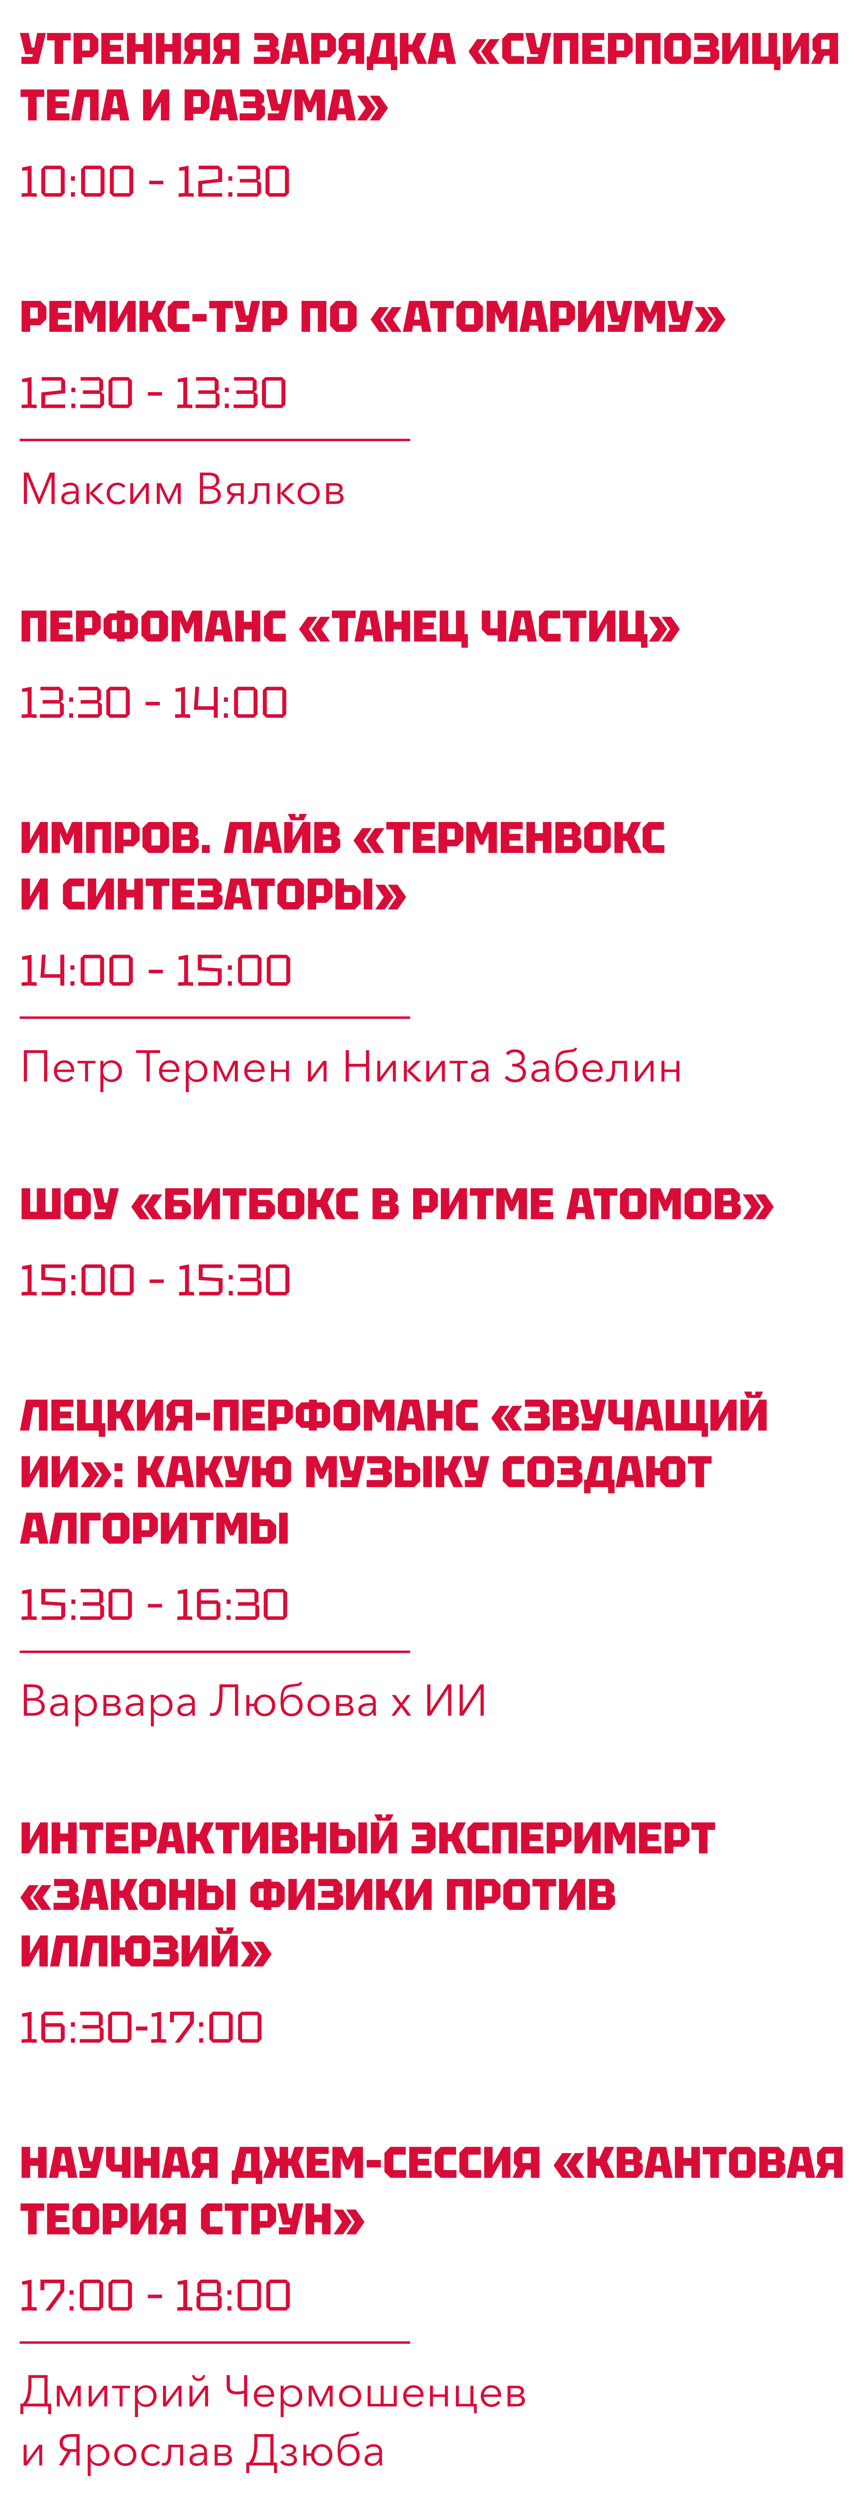
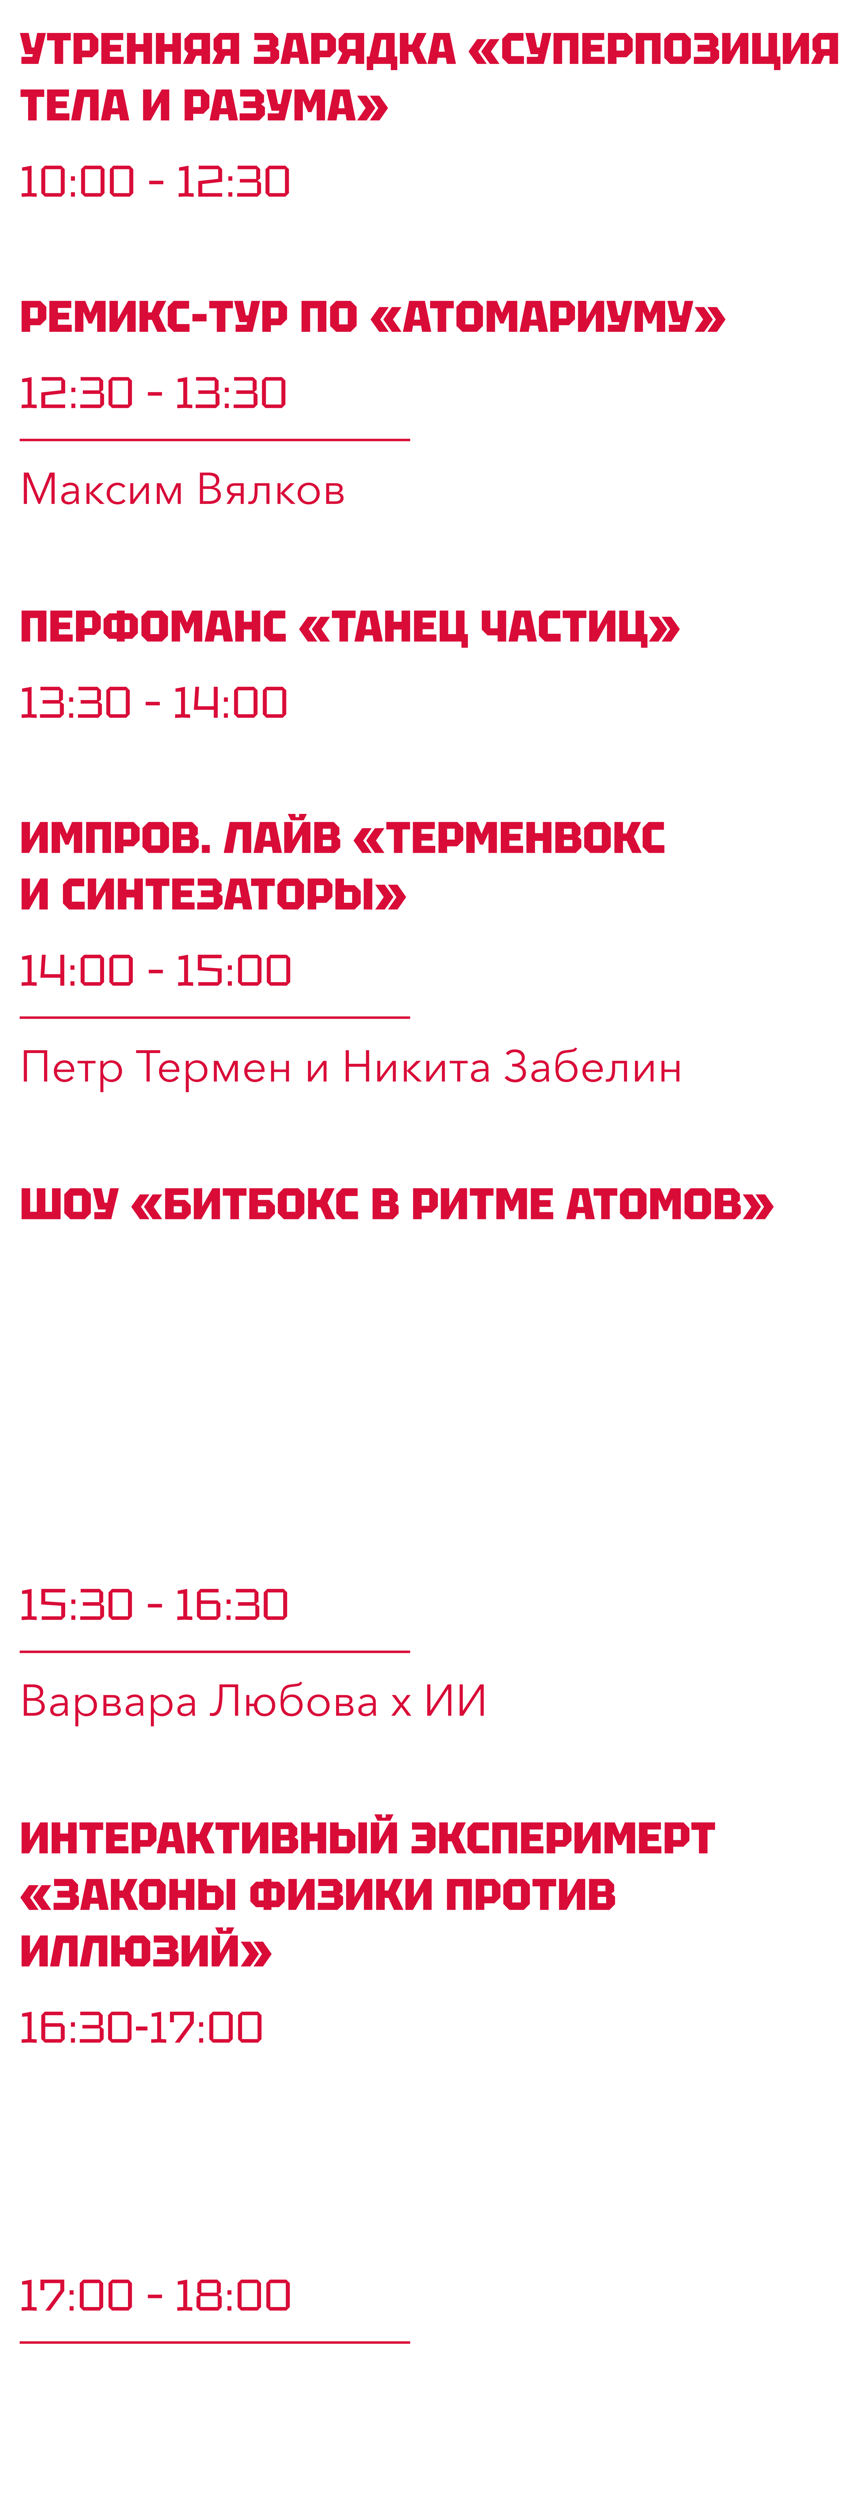
<svg xmlns="http://www.w3.org/2000/svg" width="353" height="1017" viewBox="0 0 353 1017" fill="none">
  <path d="M8.72 26V23.12H13.148L13.4 22.04H10.268L8.108 13.4H11.672L12.896 19.304H13.958L15.146 13.4H18.692L15.614 26H8.72ZM22.231 26V16.424H19.153V13.4H28.801V16.424H25.723V26H22.231ZM33.448 20.564H36.544V16.136H33.448V20.564ZM40.036 15.848V20.852L37.588 23.3H33.448V26H29.956V13.4H37.588L40.036 15.848ZM41.259 26V13.4H50.187V16.28H44.751V18.224H49.287V20.96H44.751V23.12H50.367V26H41.259ZM51.7 26V13.4H55.192V17.936H58.396V13.4H61.888V26H58.396V21.104H55.192V26H51.7ZM63.477 26V13.4H66.969V17.936H70.174V13.4H73.665V26H70.174V21.104H66.969V26H63.477ZM82.023 19.952V16.136H78.603V19.952H82.023ZM75.111 15.848L77.559 13.4H85.515V26H82.023V22.688H79.863L78.405 26H74.481L76.641 21.662L75.111 20.132V15.848ZM93.871 19.952V16.136H90.451V19.952H93.871ZM86.959 15.848L89.406 13.4H97.362V26H93.871V22.688H91.71L90.252 26H86.329L88.489 21.662L86.959 20.132V15.848ZM111.366 26H103.356V23.12H110.034V20.96H104.886V18.224H109.674V16.28H103.554V13.4H111.006L113.31 15.704V18.494L112.14 19.412L113.67 20.636V23.696L111.366 26ZM114.21 26L116.802 13.4H123.174L125.766 26H122.058L121.626 23.48H118.35L117.918 26H114.21ZM118.746 21.032H121.23L120.402 16.136H119.574L118.746 21.032ZM130.198 20.564H133.294V16.136H130.198V20.564ZM136.786 15.848V20.852L134.338 23.3H130.198V26H126.706V13.4H134.338L136.786 15.848ZM144.777 19.952V16.136H141.357V19.952H144.777ZM137.865 15.848L140.313 13.4H148.269V26H144.777V22.688H142.617L141.159 26H137.235L139.395 21.662L137.865 20.132V15.848ZM149.334 28.52V22.976H150.45L152.628 13.4H160.674V22.976H161.754V28.52H159.126V26H151.962V28.52H149.334ZM153.996 23.264H157.182V16.136H155.292L153.996 23.264ZM162.812 26V13.4H166.304V18.098H167.708L169.814 13.4H173.648L170.732 19.34L173.918 26H170.048L167.834 21.122H166.304V26H162.812ZM174.082 26L176.674 13.4H183.046L185.638 26H181.93L181.498 23.48H178.222L177.79 26H174.082ZM178.618 21.032H181.102L180.274 16.136H179.446L178.618 21.032ZM190.821 21.086V20.834L194.277 15.92H198.165L194.691 20.96L198.165 26H194.277L190.821 21.086ZM196.005 21.086V20.834L199.461 15.92H203.349L199.875 20.96L203.349 26H199.461L196.005 21.086ZM204.47 23.552V15.848L206.918 13.4H213.146V16.568H208.106V22.832H213.326V26H206.918L204.47 23.552ZM214.507 26V23.12H218.935L219.187 22.04H216.055L213.895 13.4H217.459L218.683 19.304H219.745L220.933 13.4H224.479L221.401 26H214.507ZM225.372 26V13.4H235.488V26H231.996V16.424H228.864V26H225.372ZM237.079 26V13.4H246.007V16.28H240.571V18.224H245.107V20.96H240.571V23.12H246.187V26H237.079ZM251.013 20.564H254.109V16.136H251.013V20.564ZM257.601 15.848V20.852L255.153 23.3H251.013V26H247.521V13.4H255.153L257.601 15.848ZM258.823 26V13.4H268.939V26H265.447V16.424H262.315V26H258.823ZM270.458 23.552V15.848L272.906 13.4H278.81L281.258 15.848V23.552L278.81 26H272.906L270.458 23.552ZM274.094 16.424V22.976H277.622V16.424H274.094ZM290.505 26H282.495V23.12H289.173V20.96H284.025V18.224H288.813V16.28H282.693V13.4H290.145L292.449 15.704V18.494L291.279 19.412L292.809 20.636V23.696L290.505 26ZM304.688 26H301.268V18.566L297.092 26H294.032V13.4H297.452V20.834L301.628 13.4H304.688V26ZM316.383 13.4V22.976H317.751V28.52H315.123V26H306.267V13.4H309.759V22.976H312.891V13.4H316.383ZM329.386 26H325.966V18.566L321.79 26H318.73V13.4H322.15V20.834L326.326 13.4H329.386V26ZM337.732 19.952V16.136H334.312V19.952H337.732ZM330.82 15.848L333.268 13.4H341.224V26H337.732V22.688H335.572L334.114 26H330.19L332.35 21.662L330.82 20.132V15.848ZM11.438 49V39.424H8.36V36.4H18.008V39.424H14.93V49H11.438ZM19.163 49V36.4H28.091V39.28H22.655V41.224H27.191V43.96H22.655V46.12H28.271V49H19.163ZM40.153 36.4V49H36.66V39.478H34.303L32.664 49H28.956L31.404 36.4H40.153ZM41.085 49L43.677 36.4H50.049L52.641 49H48.933L48.501 46.48H45.225L44.793 49H41.085ZM45.621 44.032H48.105L47.277 39.136H46.449L45.621 44.032ZM68.913 49H65.493V41.566L61.317 49H58.257V36.4H61.677V43.834L65.853 36.4H68.913V49ZM78.659 43.564H81.755V39.136H78.659V43.564ZM85.247 38.848V43.852L82.799 46.3H78.659V49H75.167V36.4H82.799L85.247 38.848ZM85.329 49L87.921 36.4H94.293L96.885 49H93.177L92.746 46.48H89.469L89.037 49H85.329ZM89.865 44.032H92.35L91.522 39.136H90.694L89.865 44.032ZM105.565 49H97.555V46.12H104.233V43.96H99.085V41.224H103.873V39.28H97.753V36.4H105.205L107.509 38.704V41.494L106.339 42.412L107.869 43.636V46.696L105.565 49ZM109.021 49V46.12H113.449L113.701 45.04H110.569L108.409 36.4H111.973L113.197 42.304H114.259L115.447 36.4H118.993L115.915 49H109.021ZM119.886 49V36.4H124.044L126.114 41.278L128.184 36.4H132.342V49H128.922V40.864L126.798 45.616H125.43L123.306 40.864V49H119.886ZM133.283 49L135.875 36.4H142.247L144.839 49H141.131L140.699 46.48H137.423L136.991 49H133.283ZM137.819 44.032H140.303L139.475 39.136H138.647L137.819 44.032ZM157.91 43.834V44.086L154.454 49H150.566L154.04 43.96L150.566 38.92H154.454L157.91 43.834ZM152.726 43.834V44.086L149.27 49H145.382L148.856 43.96L145.382 38.92H149.27L152.726 43.834Z" fill="#D90C38" />
  <path d="M8.81 80.072V78.632L11.24 78.542V69.308L8.99 69.47V68.12L12.86 67.4V78.542L14.93 78.632V80.072L11.87 79.928L8.81 80.072ZM16.814 78.56V68.84L18.254 67.4H24.914L26.354 68.84V78.56L24.914 80H18.254L16.814 78.56ZM18.434 68.84V78.56H24.734V68.84H18.434ZM28.881 80V78.2H30.501V80H28.881ZM28.881 73.52V71.72H30.501V73.52H28.881ZM33.021 78.56V68.84L34.461 67.4H41.121L42.561 68.84V78.56L41.121 80H34.461L33.021 78.56ZM34.641 68.84V78.56H40.941V68.84H34.641ZM44.728 78.56V68.84L46.168 67.4H52.828L54.268 68.84V78.56L52.828 80H46.168L44.728 78.56ZM46.348 68.84V78.56H52.648V68.84H46.348ZM60.751 74.96V73.52H66.511V74.96H60.751ZM72.724 80.072V78.632L75.154 78.542V69.308L72.904 69.47V68.12L76.774 67.4V78.542L78.844 78.632V80.072L75.784 79.928L72.724 80.072ZM90.448 78.56V80H80.728V73.664L88.828 72.764V68.84H80.908V67.4H89.008L90.448 68.84V73.97L82.348 74.87V78.56H90.448ZM92.971 80V78.2H94.591V80H92.971ZM92.971 73.52V71.72H94.591V73.52H92.971ZM104.851 80H96.571V78.56H104.671V74.24H97.651V72.8H104.311V68.84H96.751V67.4H104.491L105.931 68.84V72.638L104.905 73.412L106.291 74.492V78.56L104.851 80ZM108.098 78.56V68.84L109.538 67.4H116.198L117.638 68.84V78.56L116.198 80H109.538L108.098 78.56ZM109.718 68.84V78.56H116.018V68.84H109.718Z" fill="#D90C38" />
  <path d="M12.284 129.564H15.38V125.136H12.284V129.564ZM18.872 124.848V129.852L16.424 132.3H12.284V135H8.792V122.4H16.424L18.872 124.848ZM20.095 135V122.4H29.023V125.28H23.587V127.224H28.123V129.96H23.587V132.12H29.203V135H20.095ZM30.536 135V122.4H34.694L36.764 127.278L38.834 122.4H42.992V135H39.572V126.864L37.448 131.616H36.08L33.956 126.864V135H30.536ZM55.237 135H51.817V127.566L47.641 135H44.581V122.4H48.001V129.834L52.177 122.4H55.237V135ZM56.815 135V122.4H60.307V127.098H61.711L63.817 122.4H67.651L64.735 128.34L67.921 135H64.051L61.837 130.122H60.307V135H56.815ZM68.31 132.552V124.848L70.758 122.4H76.986V125.568H71.946V131.832H77.166V135H70.758L68.31 132.552ZM78.347 130.752V127.728H84.107V130.752H78.347ZM88.272 135V125.424H85.194V122.4H94.842V125.424H91.764V135H88.272ZM95.925 135V132.12H100.353L100.605 131.04H97.473L95.313 122.4H98.877L100.101 128.304H101.163L102.351 122.4H105.897L102.819 135H95.925ZM110.282 129.564H113.378V125.136H110.282V129.564ZM116.87 124.848V129.852L114.422 132.3H110.282V135H106.79V122.4H114.422L116.87 124.848ZM122.769 135V122.4H132.885V135H129.393V125.424H126.261V135H122.769ZM134.404 132.552V124.848L136.852 122.4H142.756L145.204 124.848V132.552L142.756 135H136.852L134.404 132.552ZM138.04 125.424V131.976H141.568V125.424H138.04ZM150.954 130.086V129.834L154.41 124.92H158.298L154.824 129.96L158.298 135H154.41L150.954 130.086ZM156.138 130.086V129.834L159.594 124.92H163.482L160.008 129.96L163.482 135H159.594L156.138 130.086ZM164.027 135L166.619 122.4H172.991L175.583 135H171.875L171.443 132.48H168.167L167.735 135H164.027ZM168.563 130.032H171.047L170.219 125.136H169.391L168.563 130.032ZM178.184 135V125.424H175.106V122.4H184.754V125.424H181.676V135H178.184ZM185.837 132.552V124.848L188.285 122.4H194.189L196.637 124.848V132.552L194.189 135H188.285L185.837 132.552ZM189.473 125.424V131.976H193.001V125.424H189.473ZM198.144 135V122.4H202.302L204.372 127.278L206.442 122.4H210.6V135H207.18V126.864L205.056 131.616H203.688L201.564 126.864V135H198.144ZM211.54 135L214.132 122.4H220.504L223.096 135H219.388L218.956 132.48H215.68L215.248 135H211.54ZM216.076 130.032H218.56L217.732 125.136H216.904L216.076 130.032ZM227.528 129.564H230.624V125.136H227.528V129.564ZM234.116 124.848V129.852L231.668 132.3H227.528V135H224.036V122.4H231.668L234.116 124.848ZM245.995 135H242.575V127.566L238.399 135H235.339V122.4H238.759V129.834L242.935 122.4H245.995V135ZM247.501 135V132.12H251.929L252.181 131.04H249.049L246.889 122.4H250.453L251.677 128.304H252.739L253.927 122.4H257.473L254.395 135H247.501ZM258.366 135V122.4H262.524L264.594 127.278L266.664 122.4H270.822V135H267.402V126.864L265.278 131.616H263.91L261.786 126.864V135H258.366ZM272.339 135V132.12H276.767L277.019 131.04H273.887L271.727 122.4H275.291L276.515 128.304H277.577L278.765 122.4H282.311L279.233 135H272.339ZM295.336 129.834V130.086L291.88 135H287.992L291.466 129.96L287.992 124.92H291.88L295.336 129.834ZM290.152 129.834V130.086L286.696 135H282.808L286.282 129.96L282.808 124.92H286.696L290.152 129.834Z" fill="#D90C38" />
  <path d="M8.81 166.072V164.632L11.24 164.542V155.308L8.99 155.47V154.12L12.86 153.4V164.542L14.93 164.632V166.072L11.87 165.928L8.81 166.072ZM26.534 164.56V166H16.814V159.664L24.914 158.764V154.84H16.994V153.4H25.094L26.534 154.84V159.97L18.434 160.87V164.56H26.534ZM29.057 166V164.2H30.677V166H29.057ZM29.057 159.52V157.72H30.677V159.52H29.057ZM40.937 166H32.657V164.56H40.757V160.24H33.737V158.8H40.397V154.84H32.837V153.4H40.577L42.017 154.84V158.638L40.991 159.412L42.377 160.492V164.56L40.937 166ZM44.184 164.56V154.84L45.623 153.4H52.283L53.724 154.84V164.56L52.283 166H45.623L44.184 164.56ZM45.803 154.84V164.56H52.103V154.84H45.803ZM60.206 160.96V159.52H65.966V160.96H60.206ZM72.179 166.072V164.632L74.609 164.542V155.308L72.359 155.47V154.12L76.229 153.4V164.542L78.299 164.632V166.072L75.239 165.928L72.179 166.072ZM87.924 166H79.644V164.56H87.743V160.24H80.724V158.8H87.383V154.84H79.823V153.4H87.564L89.004 154.84V158.638L87.978 159.412L89.364 160.492V164.56L87.924 166ZM91.53 166V164.2H93.15V166H91.53ZM91.53 159.52V157.72H93.15V159.52H91.53ZM103.41 166H95.13V164.56H103.23V160.24H96.21V158.8H102.87V154.84H95.31V153.4H103.05L104.49 154.84V158.638L103.464 159.412L104.85 160.492V164.56L103.41 166ZM106.656 164.56V154.84L108.096 153.4H114.756L116.196 154.84V164.56L114.756 166H108.096L106.656 164.56ZM108.276 154.84V164.56H114.576V154.84H108.276Z" fill="#D90C38" />
  <path d="M8 179H167" stroke="#D90C38" />
  <path d="M9.692 205V192.256H11.672L15.992 202.804H16.01L20.276 192.256H22.256V205H20.96V193.93H20.924L16.316 205H15.632L11.024 193.93H10.988V205H9.692ZM27.849 205.216C27.093 205.216 26.415 205.006 25.815 204.586C25.227 204.154 24.933 203.512 24.933 202.66C24.933 202.24 25.005 201.874 25.149 201.562C25.293 201.238 25.509 200.974 25.797 200.77C26.085 200.566 26.397 200.404 26.733 200.284C27.069 200.152 27.483 200.056 27.975 199.996C28.467 199.924 28.923 199.882 29.343 199.87C29.775 199.846 30.285 199.834 30.873 199.834V199.564C30.873 198.112 30.123 197.386 28.623 197.386C27.615 197.386 26.781 197.716 26.121 198.376L25.437 197.566C26.241 196.762 27.345 196.36 28.749 196.36C29.709 196.36 30.495 196.624 31.107 197.152C31.719 197.68 32.025 198.436 32.025 199.42V203.11C32.025 203.866 32.073 204.496 32.169 205H31.071C30.987 204.52 30.945 204.064 30.945 203.632H30.909C30.177 204.688 29.157 205.216 27.849 205.216ZM28.173 204.208C29.001 204.208 29.655 203.938 30.135 203.398C30.627 202.858 30.873 202.198 30.873 201.418V200.788H30.513C29.937 200.788 29.421 200.812 28.965 200.86C28.521 200.896 28.071 200.974 27.615 201.094C27.171 201.214 26.823 201.4 26.571 201.652C26.319 201.904 26.193 202.222 26.193 202.606C26.193 203.158 26.385 203.566 26.769 203.83C27.153 204.082 27.621 204.208 28.173 204.208ZM35.215 205V196.576H36.439V200.554H36.493L40.381 196.576H42.145L37.897 200.608L42.577 205H40.777L36.493 200.752H36.439V205H35.215ZM51.13 203.758C50.338 204.73 49.27 205.216 47.926 205.216C46.582 205.216 45.496 204.802 44.668 203.974C43.84 203.134 43.426 202.072 43.426 200.788C43.426 199.504 43.84 198.448 44.668 197.62C45.496 196.78 46.582 196.36 47.926 196.36C48.526 196.36 49.108 196.486 49.672 196.738C50.248 196.99 50.71 197.35 51.058 197.818L50.104 198.502C49.9 198.178 49.6 197.914 49.204 197.71C48.82 197.494 48.4 197.386 47.944 197.386C46.984 197.386 46.204 197.71 45.604 198.358C45.016 198.994 44.722 199.804 44.722 200.788C44.722 201.76 45.016 202.57 45.604 203.218C46.192 203.854 46.966 204.172 47.926 204.172C48.898 204.172 49.66 203.806 50.212 203.074L51.13 203.758ZM53.038 205V196.576H54.262V203.308H54.28L59.266 196.576H60.598V205H59.392V198.196H59.356L54.37 205H53.038ZM63.831 205V196.576H65.595L68.709 203.182H68.727L71.823 196.576H73.587V205H72.363V198.034H72.327L69.015 205H68.385L65.073 198.034H65.055V205H63.831ZM81.393 205V192.256H85.191C85.719 192.256 86.211 192.31 86.667 192.418C87.123 192.514 87.555 192.682 87.963 192.922C88.371 193.15 88.695 193.486 88.935 193.93C89.175 194.374 89.295 194.902 89.295 195.514C89.295 196.186 89.085 196.774 88.665 197.278C88.257 197.77 87.717 198.094 87.045 198.25V198.286C87.897 198.382 88.587 198.712 89.115 199.276C89.655 199.84 89.925 200.572 89.925 201.472C89.925 202.54 89.499 203.398 88.647 204.046C87.795 204.682 86.637 205 85.173 205H81.393ZM82.689 203.884H85.101C86.121 203.884 86.961 203.68 87.621 203.272C88.281 202.864 88.611 202.24 88.611 201.4C88.611 200.572 88.329 199.948 87.765 199.528C87.201 199.108 86.391 198.898 85.335 198.898H82.689V203.884ZM82.689 197.836H85.299C86.031 197.836 86.661 197.656 87.189 197.296C87.729 196.936 87.999 196.372 87.999 195.604C87.999 194.836 87.717 194.272 87.153 193.912C86.589 193.552 85.851 193.372 84.939 193.372H82.689V197.836ZM92.225 205L94.475 201.58C93.826 201.436 93.317 201.16 92.945 200.752C92.585 200.332 92.404 199.792 92.404 199.132C92.404 198.316 92.692 197.686 93.269 197.242C93.844 196.798 94.624 196.576 95.609 196.576H99.227V205H98.002V201.688H95.788L93.719 205H92.225ZM95.68 200.644H98.002V197.602H95.68C94.325 197.602 93.647 198.112 93.647 199.132C93.647 200.14 94.325 200.644 95.68 200.644ZM101.928 205.09C101.58 205.09 101.274 205.054 101.01 204.982L101.154 203.92C101.334 203.98 101.526 204.01 101.73 204.01C102.39 204.01 102.876 203.662 103.188 202.966C103.512 202.258 103.674 201.076 103.674 199.42V196.576H109.704V205H108.48V197.602H104.862V199.852C104.862 201.544 104.634 202.84 104.178 203.74C103.734 204.64 102.984 205.09 101.928 205.09ZM112.98 205V196.576H114.204V200.554H114.258L118.146 196.576H119.91L115.662 200.608L120.342 205H118.542L114.258 200.752H114.204V205H112.98ZM125.674 205.216C124.378 205.216 123.304 204.796 122.452 203.956C121.612 203.116 121.192 202.06 121.192 200.788C121.192 199.516 121.612 198.46 122.452 197.62C123.304 196.78 124.378 196.36 125.674 196.36C126.982 196.36 128.056 196.78 128.896 197.62C129.748 198.46 130.174 199.516 130.174 200.788C130.174 202.06 129.748 203.116 128.896 203.956C128.056 204.796 126.982 205.216 125.674 205.216ZM125.674 204.172C126.634 204.172 127.408 203.854 127.996 203.218C128.584 202.57 128.878 201.76 128.878 200.788C128.878 199.816 128.584 199.006 127.996 198.358C127.408 197.71 126.634 197.386 125.674 197.386C124.726 197.386 123.958 197.71 123.37 198.358C122.782 199.006 122.488 199.816 122.488 200.788C122.488 201.748 122.782 202.552 123.37 203.2C123.958 203.848 124.726 204.172 125.674 204.172ZM132.808 205V196.576H136.75C137.518 196.576 138.16 196.744 138.676 197.08C139.204 197.416 139.468 197.968 139.468 198.736C139.468 199.18 139.33 199.57 139.054 199.906C138.79 200.23 138.436 200.44 137.992 200.536V200.554C138.556 200.614 139.012 200.83 139.36 201.202C139.708 201.574 139.882 202.06 139.882 202.66C139.882 203.368 139.6 203.938 139.036 204.37C138.472 204.79 137.71 205 136.75 205H132.808ZM134.032 203.956H136.606C137.194 203.956 137.674 203.842 138.046 203.614C138.43 203.386 138.622 203.032 138.622 202.552C138.622 201.604 137.998 201.13 136.75 201.13H134.032V203.956ZM134.032 200.122H136.714C137.134 200.122 137.494 200.02 137.794 199.816C138.106 199.612 138.262 199.294 138.262 198.862C138.262 198.01 137.674 197.584 136.498 197.584H134.032V200.122Z" fill="#D90C38" />
  <path d="M8.792 261V248.4H18.908V261H15.416V251.424H12.284V261H8.792ZM20.499 261V248.4H29.427V251.28H23.991V253.224H28.527V255.96H23.991V258.12H29.607V261H20.499ZM34.432 255.564H37.528V251.136H34.432V255.564ZM41.02 250.848V255.852L38.572 258.3H34.432V261H30.94V248.4H38.572L41.02 250.848ZM42.171 257.58V251.82L44.475 249.516H53.835L56.139 251.82V257.58L53.835 259.884H44.475L42.171 257.58ZM45.519 252.252V257.148H52.791V252.252H45.519ZM50.757 261H47.553V248.4H50.757V261ZM57.587 258.552V250.848L60.035 248.4H65.939L68.387 250.848V258.552L65.939 261H60.035L57.587 258.552ZM61.223 251.424V257.976H64.751V251.424H61.223ZM69.894 261V248.4H74.052L76.122 253.278L78.192 248.4H82.35V261H78.93V252.864L76.806 257.616H75.438L73.314 252.864V261H69.894ZM83.29 261L85.882 248.4H92.254L94.847 261H91.138L90.707 258.48H87.43L86.999 261H83.29ZM87.826 256.032H90.311L89.483 251.136H88.654L87.826 256.032ZM95.786 261V248.4H99.278V252.936H102.482V248.4H105.974V261H102.482V256.104H99.278V261H95.786ZM107.491 258.552V250.848L109.939 248.4H116.167V251.568H111.127V257.832H116.347V261H109.939L107.491 258.552ZM121.844 256.086V255.834L125.3 250.92H129.188L125.714 255.96L129.188 261H125.3L121.844 256.086ZM127.028 256.086V255.834L130.484 250.92H134.372L130.898 255.96L134.372 261H130.484L127.028 256.086ZM138.211 261V251.424H135.133V248.4H144.781V251.424H141.703V261H138.211ZM144.304 261L146.896 248.4H153.268L155.86 261H152.152L151.72 258.48H148.444L148.012 261H144.304ZM148.84 256.032H151.324L150.496 251.136H149.668L148.84 256.032ZM156.8 261V248.4H160.292V252.936H163.496V248.4H166.988V261H163.496V256.104H160.292V261H156.8ZM168.577 261V248.4H177.505V251.28H172.069V253.224H176.605V255.96H172.069V258.12H177.685V261H168.577ZM189.135 248.4V257.976H190.503V263.52H187.875V261H179.019V248.4H182.511V257.976H185.643V248.4H189.135ZM206.093 248.4V261H202.601V258.48H198.497L196.157 256.14V248.4H199.649V255.6H202.601V248.4H206.093ZM207.023 261L209.615 248.4H215.987L218.579 261H214.871L214.439 258.48H211.163L210.731 261H207.023ZM211.559 256.032H214.043L213.215 251.136H212.387L211.559 256.032ZM219.411 258.552V250.848L221.859 248.4H228.087V251.568H223.047V257.832H228.267V261H221.859L219.411 258.552ZM232.167 261V251.424H229.089V248.4H238.737V251.424H235.659V261H232.167ZM250.548 261H247.128V253.566L242.952 261H239.892V248.4H243.312V255.834L247.488 248.4H250.548V261ZM262.242 248.4V257.976H263.61V263.52H260.982V261H252.126V248.4H255.618V257.976H258.75V248.4H262.242ZM276.721 255.834V256.086L273.265 261H269.377L272.851 255.96L269.377 250.92H273.265L276.721 255.834ZM271.537 255.834V256.086L268.081 261H264.193L267.667 255.96L264.193 250.92H268.081L271.537 255.834Z" fill="#D90C38" />
  <path d="M8.81 292.072V290.632L11.24 290.542V281.308L8.99 281.47V280.12L12.86 279.4V290.542L14.93 290.632V292.072L11.87 291.928L8.81 292.072ZM24.554 292H16.274V290.56H24.374V286.24H17.354V284.8H24.014V280.84H16.454V279.4H24.194L25.634 280.84V284.638L24.608 285.412L25.994 286.492V290.56L24.554 292ZM28.161 292V290.2H29.781V292H28.161ZM28.161 285.52V283.72H29.781V285.52H28.161ZM40.041 292H31.761V290.56H39.861V286.24H32.841V284.8H39.501V280.84H31.941V279.4H39.681L41.121 280.84V284.638L40.095 285.412L41.481 286.492V290.56L40.041 292ZM43.287 290.56V280.84L44.727 279.4H51.387L52.827 280.84V290.56L51.387 292H44.727L43.287 290.56ZM44.907 280.84V290.56H51.207V280.84H44.907ZM59.31 286.96V285.52H65.07V286.96H59.31ZM71.283 292.072V290.632L73.713 290.542V281.308L71.463 281.47V280.12L75.333 279.4V290.542L77.403 290.632V292.072L74.343 291.928L71.283 292.072ZM78.927 288.76L79.539 279.4H81.087L80.547 287.32H87.027V279.4H88.647V292H87.027V288.76H78.927ZM91.161 292V290.2H92.781V292H91.161ZM91.161 285.52V283.72H92.781V285.52H91.161ZM95.301 290.56V280.84L96.741 279.4H103.401L104.841 280.84V290.56L103.401 292H96.741L95.301 290.56ZM96.921 280.84V290.56H103.221V280.84H96.921ZM107.008 290.56V280.84L108.448 279.4H115.108L116.548 280.84V290.56L115.108 292H108.448L107.008 290.56ZM108.628 280.84V290.56H114.928V280.84H108.628Z" fill="#D90C38" />
  <path d="M19.448 347H16.028V339.566L11.852 347H8.792V334.4H12.212V341.834L16.388 334.4H19.448V347ZM21.026 347V334.4H25.184L27.254 339.278L29.324 334.4H33.482V347H30.062V338.864L27.938 343.616H26.57L24.446 338.864V347H21.026ZM35.071 347V334.4H45.187V347H41.695V337.424H38.563V347H35.071ZM50.27 341.564H53.366V337.136H50.27V341.564ZM56.858 336.848V341.852L54.41 344.3H50.27V347H46.778V334.4H54.41L56.858 336.848ZM58.009 344.552V336.848L60.457 334.4H66.361L68.809 336.848V344.552L66.361 347H60.457L58.009 344.552ZM61.645 337.424V343.976H65.173V337.424H61.645ZM73.807 339.422H76.975V337.136H73.807V339.422ZM73.807 344.264H77.263V341.726H73.807V344.264ZM80.539 336.704V339.458L79.405 340.376L80.899 341.6V344.696L78.595 347H70.315V334.4H78.235L80.539 336.704ZM82.2 347V343.76H85.404V347H82.2ZM102.291 334.4V347H98.799V337.478H96.441L94.803 347H91.095L93.543 334.4H102.291ZM103.224 347L105.816 334.4H112.188L114.78 347H111.072L110.64 344.48H107.364L106.932 347H103.224ZM107.76 342.032H110.244L109.416 337.136H108.588L107.76 342.032ZM126.376 347H122.956V339.566L118.78 347H115.72V334.4H119.14V341.834L123.316 334.4H126.376V347ZM121.804 331.124H124.936L123.676 333.716H118.42L117.16 331.124H120.292L120.346 332.474H121.75L121.804 331.124ZM131.446 339.422H134.614V337.136H131.446V339.422ZM131.446 344.264H134.902V341.726H131.446V344.264ZM138.178 336.704V339.458L137.044 340.376L138.538 341.6V344.696L136.234 347H127.954V334.4H135.874L138.178 336.704ZM144.01 342.086V341.834L147.466 336.92H151.354L147.88 341.96L151.354 347H147.466L144.01 342.086ZM149.194 342.086V341.834L152.65 336.92H156.538L153.064 341.96L156.538 347H152.65L149.194 342.086ZM160.377 347V337.424H157.299V334.4H166.947V337.424H163.869V347H160.377ZM168.103 347V334.4H177.031V337.28H171.595V339.224H176.131V341.96H171.595V344.12H177.211V347H168.103ZM182.036 341.564H185.132V337.136H182.036V341.564ZM188.624 336.848V341.852L186.176 344.3H182.036V347H178.544V334.4H186.176L188.624 336.848ZM189.847 347V334.4H194.005L196.075 339.278L198.145 334.4H202.303V347H198.883V338.864L196.759 343.616H195.391L193.267 338.864V347H189.847ZM203.892 347V334.4H212.82V337.28H207.384V339.224H211.92V341.96H207.384V344.12H213V347H203.892ZM214.333 347V334.4H217.825V338.936H221.029V334.4H224.521V347H221.029V342.104H217.825V347H214.333ZM229.602 339.422H232.77V337.136H229.602V339.422ZM229.602 344.264H233.058V341.726H229.602V344.264ZM236.334 336.704V339.458L235.2 340.376L236.694 341.6V344.696L234.39 347H226.11V334.4H234.03L236.334 336.704ZM237.851 344.552V336.848L240.299 334.4H246.203L248.651 336.848V344.552L246.203 347H240.299L237.851 344.552ZM241.487 337.424V343.976H245.015V337.424H241.487ZM250.157 347V334.4H253.649V339.098H255.053L257.159 334.4H260.993L258.077 340.34L261.263 347H257.393L255.179 342.122H253.649V347H250.157ZM261.652 344.552V336.848L264.1 334.4H270.328V337.568H265.288V343.832H270.508V347H264.1L261.652 344.552ZM19.448 370H16.028V362.566L11.852 370H8.792V357.4H12.212V364.834L16.388 357.4H19.448V370ZM25.63 367.552V359.848L28.078 357.4H34.306V360.568H29.266V366.832H34.486V370H28.078L25.63 367.552ZM46.395 370H42.975V362.566L38.799 370H35.739V357.4H39.159V364.834L43.335 357.4H46.395V370ZM47.974 370V357.4H51.466V361.936H54.67V357.4H58.162V370H54.67V365.104H51.466V370H47.974ZM62.397 370V360.424H59.319V357.4H68.967V360.424H65.889V370H62.397ZM70.122 370V357.4H79.05V360.28H73.614V362.224H78.15V364.96H73.614V367.12H79.23V370H70.122ZM88.303 370H80.293V367.12H86.972V364.96H81.823V362.224H86.612V360.28H80.492V357.4H87.944L90.248 359.704V362.494L89.078 363.412L90.608 364.636V367.696L88.303 370ZM91.148 370L93.74 357.4H100.112L102.704 370H98.996L98.564 367.48H95.288L94.856 370H91.148ZM95.684 365.032H98.168L97.34 360.136H96.512L95.684 365.032ZM105.305 370V360.424H102.227V357.4H111.875V360.424H108.797V370H105.305ZM112.958 367.552V359.848L115.406 357.4H121.31L123.758 359.848V367.552L121.31 370H115.406L112.958 367.552ZM116.594 360.424V366.976H120.122V360.424H116.594ZM128.757 364.564H131.853V360.136H128.757V364.564ZM135.345 359.848V364.852L132.897 367.3H128.757V370H125.265V357.4H132.897L135.345 359.848ZM143.371 362.836H140.059V367.264H143.371V362.836ZM146.863 362.548V367.552L144.415 370H136.567V357.4H140.059V360.1H144.415L146.863 362.548ZM148.087 370V357.4H151.579V370H148.087ZM165.293 364.834V365.086L161.837 370H157.949L161.423 364.96L157.949 359.92H161.837L165.293 364.834ZM160.109 364.834V365.086L156.653 370H152.765L156.239 364.96L152.765 359.92H156.653L160.109 364.834Z" fill="#D90C38" />
  <path d="M8.81 401.072V399.632L11.24 399.542V390.308L8.99 390.47V389.12L12.86 388.4V399.542L14.93 399.632V401.072L11.87 400.928L8.81 401.072ZM16.454 397.76L17.066 388.4H18.614L18.074 396.32H24.554V388.4H26.174V401H24.554V397.76H16.454ZM28.688 401V399.2H30.308V401H28.688ZM28.688 394.52V392.72H30.308V394.52H28.688ZM32.828 399.56V389.84L34.268 388.4H40.928L42.368 389.84V399.56L40.928 401H34.268L32.828 399.56ZM34.448 389.84V399.56H40.748V389.84H34.448ZM44.535 399.56V389.84L45.975 388.4H52.635L54.075 389.84V399.56L52.635 401H45.975L44.535 399.56ZM46.155 389.84V399.56H52.455V389.84H46.155ZM60.558 395.96V394.52H66.318V395.96H60.558ZM72.531 401.072V399.632L74.961 399.542V390.308L72.711 390.47V389.12L76.581 388.4V399.542L78.651 399.632V401.072L75.591 400.928L72.531 401.072ZM90.255 389.84H82.155V393.476L90.255 394.016V399.56L88.815 401H80.715V399.56H88.635V395.276L80.535 394.736V388.4H90.255V389.84ZM92.778 401V399.2H94.398V401H92.778ZM92.778 394.52V392.72H94.398V394.52H92.778ZM96.918 399.56V389.84L98.358 388.4H105.018L106.458 389.84V399.56L105.018 401H98.358L96.918 399.56ZM98.538 389.84V399.56H104.838V389.84H98.538ZM108.625 399.56V389.84L110.065 388.4H116.725L118.165 389.84V399.56L116.725 401H110.065L108.625 399.56ZM110.245 389.84V399.56H116.545V389.84H110.245Z" fill="#D90C38" />
  <path d="M8 414H167" stroke="#D90C38" />
  <path d="M9.692 440V427.256H19.232V440H17.936V428.408H10.988V440H9.692ZM26.284 440.216C25.036 440.216 23.998 439.796 23.17 438.956C22.342 438.116 21.928 437.06 21.928 435.788C21.928 434.528 22.336 433.478 23.152 432.638C23.968 431.786 24.976 431.36 26.176 431.36C27.448 431.36 28.438 431.756 29.146 432.548C29.854 433.328 30.208 434.324 30.208 435.536C30.208 435.776 30.202 435.968 30.19 436.112H23.206C23.23 436.964 23.536 437.69 24.124 438.29C24.712 438.878 25.432 439.172 26.284 439.172C26.872 439.172 27.406 439.034 27.886 438.758C28.366 438.47 28.732 438.122 28.984 437.714L29.902 438.434C28.966 439.622 27.76 440.216 26.284 440.216ZM23.224 435.14H28.966C28.93 434.324 28.666 433.664 28.174 433.16C27.694 432.644 27.028 432.386 26.176 432.386C25.384 432.386 24.706 432.662 24.142 433.214C23.59 433.754 23.284 434.396 23.224 435.14ZM34.623 440V432.602H31.581V431.576H38.889V432.602H35.847V440H34.623ZM40.874 444.32V431.576H42.098V433.034H42.152C42.488 432.506 42.944 432.098 43.52 431.81C44.096 431.51 44.696 431.36 45.32 431.36C46.616 431.36 47.666 431.786 48.47 432.638C49.274 433.478 49.676 434.528 49.676 435.788C49.676 437.048 49.274 438.104 48.47 438.956C47.666 439.796 46.616 440.216 45.32 440.216C44.708 440.216 44.114 440.072 43.538 439.784C42.962 439.496 42.5 439.094 42.152 438.578H42.098V444.32H40.874ZM45.194 439.172C46.178 439.172 46.952 438.854 47.516 438.218C48.092 437.57 48.38 436.76 48.38 435.788C48.38 434.816 48.092 434.006 47.516 433.358C46.952 432.71 46.178 432.386 45.194 432.386C44.258 432.386 43.484 432.71 42.872 433.358C42.26 434.006 41.954 434.816 41.954 435.788C41.954 436.76 42.26 437.57 42.872 438.218C43.484 438.854 44.258 439.172 45.194 439.172ZM59.662 440V428.408H55.396V427.256H65.224V428.408H60.958V440H59.662ZM69.087 440.216C67.839 440.216 66.801 439.796 65.973 438.956C65.145 438.116 64.731 437.06 64.731 435.788C64.731 434.528 65.139 433.478 65.955 432.638C66.771 431.786 67.779 431.36 68.979 431.36C70.251 431.36 71.241 431.756 71.949 432.548C72.657 433.328 73.011 434.324 73.011 435.536C73.011 435.776 73.005 435.968 72.993 436.112H66.009C66.033 436.964 66.339 437.69 66.927 438.29C67.515 438.878 68.235 439.172 69.087 439.172C69.675 439.172 70.209 439.034 70.689 438.758C71.169 438.47 71.535 438.122 71.787 437.714L72.705 438.434C71.769 439.622 70.563 440.216 69.087 440.216ZM66.027 435.14H71.769C71.733 434.324 71.469 433.664 70.977 433.16C70.497 432.644 69.831 432.386 68.979 432.386C68.187 432.386 67.509 432.662 66.945 433.214C66.393 433.754 66.087 434.396 66.027 435.14ZM75.643 444.32V431.576H76.867V433.034H76.921C77.257 432.506 77.713 432.098 78.289 431.81C78.865 431.51 79.465 431.36 80.089 431.36C81.385 431.36 82.435 431.786 83.239 432.638C84.043 433.478 84.445 434.528 84.445 435.788C84.445 437.048 84.043 438.104 83.239 438.956C82.435 439.796 81.385 440.216 80.089 440.216C79.477 440.216 78.883 440.072 78.307 439.784C77.731 439.496 77.269 439.094 76.921 438.578H76.867V444.32H75.643ZM79.963 439.172C80.947 439.172 81.721 438.854 82.285 438.218C82.861 437.57 83.149 436.76 83.149 435.788C83.149 434.816 82.861 434.006 82.285 433.358C81.721 432.71 80.947 432.386 79.963 432.386C79.027 432.386 78.253 432.71 77.641 433.358C77.029 434.006 76.723 434.816 76.723 435.788C76.723 436.76 77.029 437.57 77.641 438.218C78.253 438.854 79.027 439.172 79.963 439.172ZM87.069 440V431.576H88.833L91.947 438.182H91.965L95.061 431.576H96.825V440H95.601V433.034H95.565L92.253 440H91.623L88.311 433.034H88.293V440H87.069ZM103.803 440.216C102.555 440.216 101.517 439.796 100.689 438.956C99.862 438.116 99.448 437.06 99.448 435.788C99.448 434.528 99.856 433.478 100.671 432.638C101.487 431.786 102.495 431.36 103.695 431.36C104.967 431.36 105.957 431.756 106.665 432.548C107.373 433.328 107.727 434.324 107.727 435.536C107.727 435.776 107.721 435.968 107.709 436.112H100.725C100.749 436.964 101.055 437.69 101.643 438.29C102.231 438.878 102.951 439.172 103.803 439.172C104.391 439.172 104.925 439.034 105.405 438.758C105.885 438.47 106.251 438.122 106.503 437.714L107.421 438.434C106.485 439.622 105.279 440.216 103.803 440.216ZM100.743 435.14H106.485C106.449 434.324 106.185 433.664 105.693 433.16C105.213 432.644 104.547 432.386 103.695 432.386C102.903 432.386 102.225 432.662 101.661 433.214C101.109 433.754 100.803 434.396 100.743 435.14ZM110.36 440V431.576H111.584V435.104H116.426V431.576H117.65V440H116.426V436.13H111.584V440H110.36ZM125.39 440V431.576H126.614V438.308H126.632L131.618 431.576H132.95V440H131.744V433.196H131.708L126.722 440H125.39ZM140.755 440V427.256H142.051V432.782H148.999V427.256H150.295V440H148.999V433.97H142.051V440H140.755ZM153.602 440V431.576H154.826V438.308H154.844L159.83 431.576H161.162V440H159.956V433.196H159.92L154.934 440H153.602ZM164.431 440V431.576H165.655V435.554H165.709L169.597 431.576H171.361L167.113 435.608L171.793 440H169.993L165.709 435.752H165.655V440H164.431ZM173.571 440V431.576H174.795V438.308H174.813L179.799 431.576H181.131V440H179.925V433.196H179.889L174.903 440H173.571ZM186.146 440V432.602H183.104V431.576H190.412V432.602H187.37V440H186.146ZM194.683 440.216C193.927 440.216 193.249 440.006 192.649 439.586C192.061 439.154 191.767 438.512 191.767 437.66C191.767 437.24 191.839 436.874 191.983 436.562C192.127 436.238 192.343 435.974 192.631 435.77C192.919 435.566 193.231 435.404 193.567 435.284C193.903 435.152 194.317 435.056 194.809 434.996C195.301 434.924 195.757 434.882 196.177 434.87C196.609 434.846 197.119 434.834 197.707 434.834V434.564C197.707 433.112 196.957 432.386 195.457 432.386C194.449 432.386 193.615 432.716 192.955 433.376L192.271 432.566C193.075 431.762 194.179 431.36 195.583 431.36C196.543 431.36 197.329 431.624 197.941 432.152C198.553 432.68 198.859 433.436 198.859 434.42V438.11C198.859 438.866 198.907 439.496 199.003 440H197.905C197.821 439.52 197.779 439.064 197.779 438.632H197.743C197.011 439.688 195.991 440.216 194.683 440.216ZM195.007 439.208C195.835 439.208 196.489 438.938 196.969 438.398C197.461 437.858 197.707 437.198 197.707 436.418V435.788H197.347C196.771 435.788 196.255 435.812 195.799 435.86C195.355 435.896 194.905 435.974 194.449 436.094C194.005 436.214 193.657 436.4 193.405 436.652C193.153 436.904 193.027 437.222 193.027 437.606C193.027 438.158 193.219 438.566 193.603 438.83C193.987 439.082 194.455 439.208 195.007 439.208ZM209.681 440.324C208.841 440.324 208.043 440.162 207.287 439.838C206.531 439.514 205.913 439.046 205.433 438.434L206.549 437.606C206.849 438.074 207.275 438.458 207.827 438.758C208.391 439.058 209.015 439.208 209.699 439.208C210.527 439.208 211.253 438.956 211.877 438.452C212.513 437.948 212.831 437.288 212.831 436.472C212.831 435.584 212.489 434.936 211.805 434.528C211.121 434.108 210.281 433.898 209.285 433.898H208.547V432.782H209.285C210.233 432.782 210.995 432.584 211.571 432.188C212.147 431.792 212.435 431.168 212.435 430.316C212.435 429.68 212.159 429.14 211.607 428.696C211.055 428.252 210.413 428.03 209.681 428.03C208.457 428.03 207.539 428.456 206.927 429.308L205.937 428.498C206.273 428.042 206.759 427.67 207.395 427.382C208.031 427.082 208.775 426.932 209.627 426.932C210.851 426.932 211.829 427.232 212.561 427.832C213.293 428.432 213.659 429.278 213.659 430.37C213.659 431.102 213.443 431.726 213.011 432.242C212.591 432.758 212.039 433.106 211.355 433.286V433.322C212.159 433.478 212.825 433.838 213.353 434.402C213.881 434.966 214.145 435.656 214.145 436.472C214.145 437.648 213.713 438.584 212.849 439.28C211.985 439.976 210.929 440.324 209.681 440.324ZM219.275 440.216C218.519 440.216 217.841 440.006 217.241 439.586C216.653 439.154 216.359 438.512 216.359 437.66C216.359 437.24 216.431 436.874 216.575 436.562C216.719 436.238 216.935 435.974 217.223 435.77C217.511 435.566 217.823 435.404 218.159 435.284C218.495 435.152 218.909 435.056 219.401 434.996C219.893 434.924 220.349 434.882 220.769 434.87C221.201 434.846 221.711 434.834 222.299 434.834V434.564C222.299 433.112 221.549 432.386 220.049 432.386C219.041 432.386 218.207 432.716 217.547 433.376L216.863 432.566C217.667 431.762 218.771 431.36 220.175 431.36C221.135 431.36 221.921 431.624 222.533 432.152C223.145 432.68 223.451 433.436 223.451 434.42V438.11C223.451 438.866 223.499 439.496 223.595 440H222.497C222.413 439.52 222.371 439.064 222.371 438.632H222.335C221.603 439.688 220.583 440.216 219.275 440.216ZM219.599 439.208C220.427 439.208 221.081 438.938 221.561 438.398C222.053 437.858 222.299 437.198 222.299 436.418V435.788H221.939C221.363 435.788 220.847 435.812 220.391 435.86C219.947 435.896 219.497 435.974 219.041 436.094C218.597 436.214 218.249 436.4 217.997 436.652C217.745 436.904 217.619 437.222 217.619 437.606C217.619 438.158 217.811 438.566 218.195 438.83C218.579 439.082 219.047 439.208 219.599 439.208ZM230.618 440.216C228.938 440.216 227.714 439.628 226.946 438.452C226.418 437.648 226.154 436.322 226.154 434.474C226.154 433.346 226.196 432.416 226.28 431.684C226.376 430.94 226.55 430.232 226.802 429.56C227.066 428.888 227.462 428.372 227.99 428.012C228.518 427.64 229.19 427.406 230.006 427.31L232.562 427.004C232.994 426.956 233.33 426.872 233.57 426.752C233.822 426.632 233.99 426.44 234.074 426.176L234.956 426.446C234.824 426.926 234.602 427.286 234.29 427.526C233.99 427.754 233.54 427.91 232.94 427.994L230.546 428.3C229.298 428.456 228.428 428.888 227.936 429.596C227.444 430.292 227.186 431.594 227.162 433.502H227.216C227.924 432.074 229.16 431.36 230.924 431.36C232.16 431.36 233.168 431.78 233.948 432.62C234.728 433.448 235.118 434.504 235.118 435.788C235.118 437.06 234.692 438.116 233.84 438.956C233 439.796 231.926 440.216 230.618 440.216ZM230.618 439.172C231.578 439.172 232.352 438.854 232.94 438.218C233.528 437.57 233.822 436.76 233.822 435.788C233.822 434.816 233.528 434.006 232.94 433.358C232.352 432.71 231.578 432.386 230.618 432.386C229.67 432.386 228.902 432.71 228.314 433.358C227.726 434.006 227.432 434.816 227.432 435.788C227.432 436.748 227.726 437.552 228.314 438.2C228.902 438.848 229.67 439.172 230.618 439.172ZM241.493 440.216C240.245 440.216 239.207 439.796 238.379 438.956C237.551 438.116 237.137 437.06 237.137 435.788C237.137 434.528 237.545 433.478 238.361 432.638C239.177 431.786 240.185 431.36 241.385 431.36C242.657 431.36 243.647 431.756 244.355 432.548C245.063 433.328 245.417 434.324 245.417 435.536C245.417 435.776 245.411 435.968 245.399 436.112H238.415C238.439 436.964 238.745 437.69 239.333 438.29C239.921 438.878 240.641 439.172 241.493 439.172C242.081 439.172 242.615 439.034 243.095 438.758C243.575 438.47 243.941 438.122 244.193 437.714L245.111 438.434C244.175 439.622 242.969 440.216 241.493 440.216ZM238.433 435.14H244.175C244.139 434.324 243.875 433.664 243.383 433.16C242.903 432.644 242.237 432.386 241.385 432.386C240.593 432.386 239.915 432.662 239.351 433.214C238.799 433.754 238.493 434.396 238.433 435.14ZM247.51 440.09C247.162 440.09 246.856 440.054 246.592 439.982L246.736 438.92C246.916 438.98 247.108 439.01 247.312 439.01C247.972 439.01 248.458 438.662 248.77 437.966C249.094 437.258 249.256 436.076 249.256 434.42V431.576H255.286V440H254.062V432.602H250.444V434.852C250.444 436.544 250.216 437.84 249.76 438.74C249.316 439.64 248.566 440.09 247.51 440.09ZM258.526 440V431.576H259.75V438.308H259.768L264.754 431.576H266.086V440H264.88V433.196H264.844L259.858 440H258.526ZM269.319 440V431.576H270.543V435.104H275.385V431.576H276.609V440H275.385V436.13H270.543V440H269.319Z" fill="#D90C38" />
  <path d="M18.476 483.4V492.976H21.176V483.4H24.668V496H8.792V483.4H12.284V492.976H14.984V483.4H18.476ZM26.175 493.552V485.848L28.623 483.4H34.527L36.975 485.848V493.552L34.527 496H28.623L26.175 493.552ZM29.811 486.424V492.976H33.339V486.424H29.811ZM38.41 496V493.12H42.837L43.09 492.04H39.958L37.797 483.4H41.361L42.586 489.304H43.648L44.836 483.4H48.382L45.303 496H38.41ZM53.518 491.086V490.834L56.974 485.92H60.862L57.388 490.96L60.862 496H56.974L53.518 491.086ZM58.702 491.086V490.834L62.158 485.92H66.046L62.572 490.96L66.046 496H62.158L58.702 491.086ZM67.239 496V483.4H76.671V486.136H70.731V488.152H75.375L77.679 490.456V493.696L75.375 496H67.239ZM70.731 493.264H74.043V490.744H70.731V493.264ZM89.567 496H86.147V488.566L81.971 496H78.911V483.4H82.331V490.834L86.507 483.4H89.567V496ZM93.791 496V486.424H90.713V483.4H100.362V486.424H97.284V496H93.791ZM101.517 496V483.4H110.949V486.136H105.009V488.152H109.653L111.957 490.456V493.696L109.653 496H101.517ZM105.009 493.264H108.321V490.744H105.009V493.264ZM113.116 493.552V485.848L115.564 483.4H121.468L123.916 485.848V493.552L121.468 496H115.564L113.116 493.552ZM116.752 486.424V492.976H120.28V486.424H116.752ZM125.423 496V483.4H128.915V488.098H130.319L132.425 483.4H136.259L133.343 489.34L136.529 496H132.659L130.445 491.122H128.915V496H125.423ZM136.917 493.552V485.848L139.365 483.4H145.593V486.568H140.553V492.832H145.773V496H139.365L136.917 493.552ZM155.194 488.422H158.362V486.136H155.194V488.422ZM155.194 493.264H158.65V490.726H155.194V493.264ZM161.926 485.704V488.458L160.792 489.376L162.286 490.6V493.696L159.982 496H151.702V483.4H159.622L161.926 485.704ZM171.682 490.564H174.778V486.136H171.682V490.564ZM178.27 485.848V490.852L175.822 493.3H171.682V496H168.19V483.4H175.822L178.27 485.848ZM190.149 496H186.729V488.566L182.553 496H179.493V483.4H182.913V490.834L187.089 483.4H190.149V496ZM194.374 496V486.424H191.296V483.4H200.944V486.424H197.866V496H194.374ZM202.099 496V483.4H206.257L208.327 488.278L210.397 483.4H214.555V496H211.135V487.864L209.011 492.616H207.643L205.519 487.864V496H202.099ZM216.144 496V483.4H225.072V486.28H219.636V488.224H224.172V490.96H219.636V493.12H225.252V496H216.144ZM230.613 496L233.205 483.4H239.577L242.169 496H238.461L238.029 493.48H234.753L234.321 496H230.613ZM235.149 491.032H237.633L236.805 486.136H235.977L235.149 491.032ZM244.77 496V486.424H241.692V483.4H251.34V486.424H248.262V496H244.77ZM252.423 493.552V485.848L254.871 483.4H260.775L263.223 485.848V493.552L260.775 496H254.871L252.423 493.552ZM256.059 486.424V492.976H259.587V486.424H256.059ZM264.73 496V483.4H268.888L270.958 488.278L273.027 483.4H277.186V496H273.766V487.864L271.642 492.616H270.274L268.15 487.864V496H264.73ZM278.702 493.552V485.848L281.15 483.4H287.054L289.502 485.848V493.552L287.054 496H281.15L278.702 493.552ZM282.338 486.424V492.976H285.866V486.424H282.338ZM294.501 488.422H297.669V486.136H294.501V488.422ZM294.501 493.264H297.957V490.726H294.501V493.264ZM301.233 485.704V488.458L300.099 489.376L301.593 490.6V493.696L299.289 496H291.009V483.4H298.929L301.233 485.704ZM314.953 490.834V491.086L311.497 496H307.609L311.083 490.96L307.609 485.92H311.497L314.953 490.834ZM309.769 490.834V491.086L306.313 496H302.425L305.899 490.96L302.425 485.92H306.313L309.769 490.834Z" fill="#D90C38" />
-   <path d="M8.81 527.072V525.632L11.24 525.542V516.308L8.99 516.47V515.12L12.86 514.4V525.542L14.93 525.632V527.072L11.87 526.928L8.81 527.072ZM26.534 515.84H18.434V519.476L26.534 520.016V525.56L25.094 527H16.994V525.56H24.914V521.276L16.814 520.736V514.4H26.534V515.84ZM29.057 527V525.2H30.677V527H29.057ZM29.057 520.52V518.72H30.677V520.52H29.057ZM33.197 525.56V515.84L34.637 514.4H41.297L42.737 515.84V525.56L41.297 527H34.637L33.197 525.56ZM34.817 515.84V525.56H41.117V515.84H34.817ZM44.904 525.56V515.84L46.344 514.4H53.004L54.444 515.84V525.56L53.004 527H46.344L44.904 525.56ZM46.524 515.84V525.56H52.824V515.84H46.524ZM60.927 521.96V520.52H66.687V521.96H60.927ZM72.9 527.072V525.632L75.33 525.542V516.308L73.08 516.47V515.12L76.95 514.4V525.542L79.02 525.632V527.072L75.96 526.928L72.9 527.072ZM90.624 515.84H82.524V519.476L90.624 520.016V525.56L89.184 527H81.084V525.56H89.004V521.276L80.904 520.736V514.4H90.624V515.84ZM93.147 527V525.2H94.767V527H93.147ZM93.147 520.52V518.72H94.767V520.52H93.147ZM105.027 527H96.747V525.56H104.847V521.24H97.827V519.8H104.487V515.84H96.927V514.4H104.667L106.107 515.84V519.638L105.081 520.412L106.467 521.492V525.56L105.027 527ZM108.273 525.56V515.84L109.713 514.4H116.373L117.813 515.84V525.56L116.373 527H109.713L108.273 525.56ZM109.893 515.84V525.56H116.193V515.84H109.893Z" fill="#D90C38" />
-   <path d="M19.34 569.4V582H15.848V572.478H13.49L11.852 582H8.144L10.592 569.4H19.34ZM20.921 582V569.4H29.849V572.28H24.413V574.224H28.949V576.96H24.413V579.12H30.029V582H20.921ZM41.478 569.4V578.976H42.846V584.52H40.218V582H31.362V569.4H34.854V578.976H37.986V569.4H41.478ZM43.825 582V569.4H47.317V574.098H48.721L50.827 569.4H54.661L51.745 575.34L54.931 582H51.061L48.847 577.122H47.317V582H43.825ZM66.399 582H62.979V574.566L58.803 582H55.743V569.4H59.163V576.834L63.339 569.4H66.399V582ZM74.746 575.952V572.136H71.326V575.952H74.746ZM67.834 571.848L70.281 569.4H78.237V582H74.746V578.688H72.585L71.127 582H67.204L69.364 577.662L67.834 576.132V571.848ZM79.753 577.752V574.728H85.513V577.752H79.753ZM87.032 582V569.4H97.148V582H93.656V572.424H90.524V582H87.032ZM98.739 582V569.4H107.667V572.28H102.231V574.224H106.767V576.96H102.231V579.12H107.847V582H98.739ZM112.673 576.564H115.769V572.136H112.673V576.564ZM119.261 571.848V576.852L116.813 579.3H112.673V582H109.181V569.4H116.813L119.261 571.848ZM120.411 578.58V572.82L122.715 570.516H132.075L134.379 572.82V578.58L132.075 580.884H122.715L120.411 578.58ZM123.759 573.252V578.148H131.031V573.252H123.759ZM128.997 582H125.793V569.4H128.997V582ZM135.827 579.552V571.848L138.275 569.4H144.179L146.627 571.848V579.552L144.179 582H138.275L135.827 579.552ZM139.463 572.424V578.976H142.991V572.424H139.463ZM148.134 582V569.4H152.292L154.362 574.278L156.432 569.4H160.59V582H157.17V573.864L155.046 578.616H153.678L151.554 573.864V582H148.134ZM161.531 582L164.123 569.4H170.495L173.087 582H169.379L168.947 579.48H165.671L165.239 582H161.531ZM166.067 577.032H168.551L167.723 572.136H166.895L166.067 577.032ZM174.026 582V569.4H177.518V573.936H180.722V569.4H184.214V582H180.722V577.104H177.518V582H174.026ZM185.732 579.552V571.848L188.18 569.4H194.408V572.568H189.368V578.832H194.588V582H188.18L185.732 579.552ZM200.085 577.086V576.834L203.541 571.92H207.429L203.955 576.96L207.429 582H203.541L200.085 577.086ZM205.269 577.086V576.834L208.725 571.92H212.613L209.139 576.96L212.613 582H208.725L205.269 577.086ZM221.546 582H213.536V579.12H220.214V576.96H215.066V574.224H219.854V572.28H213.734V569.4H221.186L223.49 571.704V574.494L222.32 575.412L223.85 576.636V579.696L221.546 582ZM228.565 574.422H231.733V572.136H228.565V574.422ZM228.565 579.264H232.021V576.726H228.565V579.264ZM235.297 571.704V574.458L234.163 575.376L235.657 576.6V579.696L233.353 582H225.073V569.4H232.993L235.297 571.704ZM236.814 582V579.12H241.242L241.494 578.04H238.362L236.202 569.4H239.766L240.99 575.304H242.052L243.24 569.4H246.786L243.708 582H236.814ZM257.615 569.4V582H254.123V579.48H250.019L247.679 577.14V569.4H251.171V576.6H254.123V569.4H257.615ZM258.544 582L261.136 569.4H267.508L270.1 582H266.392L265.96 579.48H262.684L262.252 582H258.544ZM263.08 577.032H265.564L264.736 572.136H263.908L263.08 577.032ZM280.724 569.4V578.976H283.424V569.4H286.916V578.976H288.284V584.52H285.656V582H271.04V569.4H274.532V578.976H277.232V569.4H280.724ZM299.907 582H296.487V574.566L292.311 582H289.251V569.4H292.671V576.834L296.847 569.4H299.907V582ZM312.141 582H308.721V574.566L304.545 582H301.485V569.4H304.905V576.834L309.081 569.4H312.141V582ZM307.569 566.124H310.701L309.441 568.716H304.185L302.925 566.124H306.057L306.111 567.474H307.515L307.569 566.124ZM19.448 605H16.028V597.566L11.852 605H8.792V592.4H12.212V599.834L16.388 592.4H19.448V605ZM31.682 605H28.262V597.566L24.086 605H21.026V592.4H24.446V599.834L28.622 592.4H31.682V605ZM45.393 599.834V600.086L41.937 605H38.049L41.523 599.96L38.049 594.92H41.937L45.393 599.834ZM40.209 599.834V600.086L36.753 605H32.865L36.339 599.96L32.865 594.92H36.753L40.209 599.834ZM46.622 605V601.76H49.826V605H46.622ZM46.622 598.52V595.28H49.826V598.52H46.622ZM56.165 605V592.4H59.657V597.098H61.061L63.167 592.4H67.001L64.085 598.34L67.271 605H63.401L61.187 600.122H59.657V605H56.165ZM67.435 605L70.027 592.4H76.399L78.991 605H75.283L74.851 602.48H71.575L71.143 605H67.435ZM71.971 600.032H74.455L73.627 595.136H72.799L71.971 600.032ZM79.931 605V592.4H83.423V597.098H84.827L86.933 592.4H90.767L87.851 598.34L91.037 605H87.167L84.953 600.122H83.423V605H79.931ZM91.777 605V602.12H96.205L96.457 601.04H93.325L91.165 592.4H94.729L95.953 598.304H97.015L98.203 592.4H101.749L98.671 605H91.777ZM102.642 605V592.4H106.134V597.188H108.312V594.848L110.76 592.4H116.07L118.518 594.848V602.552L116.07 605H110.76L108.312 602.552V600.212H106.134V605H102.642ZM111.75 595.568V601.832H115.026V595.568H111.75ZM124.702 605V592.4H128.86L130.93 597.278L133 592.4H137.158V605H133.738V596.864L131.614 601.616H130.246L128.122 596.864V605H124.702ZM138.675 605V602.12H143.103L143.355 601.04H140.223L138.063 592.4H141.627L142.851 598.304H143.913L145.101 592.4H148.647L145.569 605H138.675ZM157.28 605H149.27V602.12H155.948V599.96H150.8V597.224H155.588V595.28H149.468V592.4H156.92L159.224 594.704V597.494L158.054 598.412L159.584 599.636V602.696L157.28 605ZM167.612 597.836H164.3V602.264H167.612V597.836ZM171.104 597.548V602.552L168.656 605H160.808V592.4H164.3V595.1H168.656L171.104 597.548ZM172.328 605V592.4H175.82V605H172.328ZM177.401 605V592.4H180.893V597.098H182.297L184.403 592.4H188.237L185.321 598.34L188.507 605H184.637L182.423 600.122H180.893V605H177.401ZM189.247 605V602.12H193.675L193.927 601.04H190.795L188.635 592.4H192.199L193.423 598.304H194.485L195.673 592.4H199.219L196.141 605H189.247ZM204.716 602.552V594.848L207.164 592.4H213.392V595.568H208.352V601.832H213.572V605H207.164L204.716 602.552ZM214.753 602.552V594.848L217.201 592.4H223.105L225.553 594.848V602.552L223.105 605H217.201L214.753 602.552ZM218.389 595.424V601.976H221.917V595.424H218.389ZM234.8 605H226.79V602.12H233.468V599.96H228.32V597.224H233.108V595.28H226.988V592.4H234.44L236.744 594.704V597.494L235.574 598.412L237.104 599.636V602.696L234.8 605ZM237.805 607.52V601.976H238.921L241.099 592.4H249.145V601.976H250.225V607.52H247.597V605H240.433V607.52H237.805ZM242.467 602.264H245.653V595.136H243.763L242.467 602.264ZM250.634 605L253.226 592.4H259.598L262.19 605H258.482L258.05 602.48H254.774L254.342 605H250.634ZM255.17 600.032H257.654L256.826 595.136H255.998L255.17 600.032ZM263.13 605V592.4H266.622V597.188H268.8V594.848L271.248 592.4H276.558L279.006 594.848V602.552L276.558 605H271.248L268.8 602.552V600.212H266.622V605H263.13ZM272.238 595.568V601.832H275.514V595.568H272.238ZM283.161 605V595.424H280.083V592.4H289.731V595.424H286.653V605H283.161ZM8.144 628L10.736 615.4H17.108L19.7 628H15.992L15.56 625.48H12.284L11.852 628H8.144ZM12.68 623.032H15.164L14.336 618.136H13.508L12.68 623.032ZM31.188 615.4V628H27.696V618.478H25.338L23.7 628H19.992L22.44 615.4H31.188ZM32.769 628V615.4H40.977V618.568H36.261V628H32.769ZM41.872 625.552V617.848L44.32 615.4H50.224L52.672 617.848V625.552L50.224 628H44.32L41.872 625.552ZM45.508 618.424V624.976H49.036V618.424H45.508ZM57.671 622.564H60.767V618.136H57.671V622.564ZM64.259 617.848V622.852L61.811 625.3H57.671V628H54.179V615.4H61.811L64.259 617.848ZM76.138 628H72.718V620.566L68.541 628H65.481V615.4H68.901V622.834L73.078 615.4H76.138V628ZM80.362 628V618.424H77.284V615.4H86.932V618.424H83.854V628H80.362ZM88.087 628V615.4H92.245L94.315 620.278L96.385 615.4H100.543V628H97.123V619.864L94.999 624.616H93.631L91.507 619.864V628H88.087ZM108.936 620.836H105.624V625.264H108.936V620.836ZM112.428 620.548V625.552L109.98 628H102.132V615.4H105.624V618.1H109.98L112.428 620.548ZM113.652 628V615.4H117.144V628H113.652Z" fill="#D90C38" />
  <path d="M8.81 659.072V657.632L11.24 657.542V648.308L8.99 648.47V647.12L12.86 646.4V657.542L14.93 657.632V659.072L11.87 658.928L8.81 659.072ZM26.534 647.84H18.434V651.476L26.534 652.016V657.56L25.094 659H16.994V657.56H24.914V653.276L16.814 652.736V646.4H26.534V647.84ZM29.057 659V657.2H30.677V659H29.057ZM29.057 652.52V650.72H30.677V652.52H29.057ZM40.937 659H32.657V657.56H40.757V653.24H33.737V651.8H40.397V647.84H32.837V646.4H40.577L42.017 647.84V651.638L40.991 652.412L42.377 653.492V657.56L40.937 659ZM44.184 657.56V647.84L45.623 646.4H52.283L53.724 647.84V657.56L52.283 659H45.623L44.184 657.56ZM45.803 647.84V657.56H52.103V647.84H45.803ZM60.206 653.96V652.52H65.966V653.96H60.206ZM72.179 659.072V657.632L74.609 657.542V648.308L72.359 648.47V647.12L76.229 646.4V657.542L78.299 657.632V659.072L75.239 658.928L72.179 659.072ZM81.624 659L80.183 657.56V647.84L81.624 646.4H89.004V647.84H81.803V651.08H88.463L89.724 652.34V657.56L88.284 659H81.624ZM81.803 657.56H88.103V652.52H81.803V657.56ZM92.251 659V657.2H93.871V659H92.251ZM92.251 652.52V650.72H93.871V652.52H92.251ZM104.131 659H95.85V657.56H103.951V653.24H96.93V651.8H103.591V647.84H96.031V646.4H103.771L105.211 647.84V651.638L104.185 652.412L105.571 653.492V657.56L104.131 659ZM107.377 657.56V647.84L108.817 646.4H115.477L116.917 647.84V657.56L115.477 659H108.817L107.377 657.56ZM108.997 647.84V657.56H115.297V647.84H108.997Z" fill="#D90C38" />
  <path d="M8 672H167" stroke="#D90C38" />
  <path d="M9.692 698V685.256H13.49C14.018 685.256 14.51 685.31 14.966 685.418C15.422 685.514 15.854 685.682 16.262 685.922C16.67 686.15 16.994 686.486 17.234 686.93C17.474 687.374 17.594 687.902 17.594 688.514C17.594 689.186 17.384 689.774 16.964 690.278C16.556 690.77 16.016 691.094 15.344 691.25V691.286C16.196 691.382 16.886 691.712 17.414 692.276C17.954 692.84 18.224 693.572 18.224 694.472C18.224 695.54 17.798 696.398 16.946 697.046C16.094 697.682 14.936 698 13.472 698H9.692ZM10.988 696.884H13.4C14.42 696.884 15.26 696.68 15.92 696.272C16.58 695.864 16.91 695.24 16.91 694.4C16.91 693.572 16.628 692.948 16.064 692.528C15.5 692.108 14.69 691.898 13.634 691.898H10.988V696.884ZM10.988 690.836H13.598C14.33 690.836 14.96 690.656 15.488 690.296C16.028 689.936 16.298 689.372 16.298 688.604C16.298 687.836 16.016 687.272 15.452 686.912C14.888 686.552 14.15 686.372 13.238 686.372H10.988V690.836ZM23.349 698.216C22.593 698.216 21.915 698.006 21.315 697.586C20.727 697.154 20.433 696.512 20.433 695.66C20.433 695.24 20.505 694.874 20.649 694.562C20.793 694.238 21.009 693.974 21.297 693.77C21.585 693.566 21.897 693.404 22.233 693.284C22.569 693.152 22.983 693.056 23.475 692.996C23.967 692.924 24.423 692.882 24.843 692.87C25.275 692.846 25.785 692.834 26.373 692.834V692.564C26.373 691.112 25.623 690.386 24.123 690.386C23.115 690.386 22.281 690.716 21.621 691.376L20.937 690.566C21.741 689.762 22.845 689.36 24.249 689.36C25.209 689.36 25.995 689.624 26.607 690.152C27.219 690.68 27.525 691.436 27.525 692.42V696.11C27.525 696.866 27.573 697.496 27.669 698H26.571C26.487 697.52 26.445 697.064 26.445 696.632H26.409C25.677 697.688 24.657 698.216 23.349 698.216ZM23.673 697.208C24.501 697.208 25.155 696.938 25.635 696.398C26.127 695.858 26.373 695.198 26.373 694.418V693.788H26.013C25.437 693.788 24.921 693.812 24.465 693.86C24.021 693.896 23.571 693.974 23.115 694.094C22.671 694.214 22.323 694.4 22.071 694.652C21.819 694.904 21.693 695.222 21.693 695.606C21.693 696.158 21.885 696.566 22.269 696.83C22.653 697.082 23.121 697.208 23.673 697.208ZM30.679 702.32V689.576H31.903V691.034H31.957C32.293 690.506 32.749 690.098 33.325 689.81C33.901 689.51 34.501 689.36 35.125 689.36C36.421 689.36 37.471 689.786 38.275 690.638C39.079 691.478 39.481 692.528 39.481 693.788C39.481 695.048 39.079 696.104 38.275 696.956C37.471 697.796 36.421 698.216 35.125 698.216C34.513 698.216 33.919 698.072 33.343 697.784C32.767 697.496 32.305 697.094 31.957 696.578H31.903V702.32H30.679ZM34.999 697.172C35.983 697.172 36.757 696.854 37.321 696.218C37.897 695.57 38.185 694.76 38.185 693.788C38.185 692.816 37.897 692.006 37.321 691.358C36.757 690.71 35.983 690.386 34.999 690.386C34.063 690.386 33.289 690.71 32.677 691.358C32.065 692.006 31.759 692.816 31.759 693.788C31.759 694.76 32.065 695.57 32.677 696.218C33.289 696.854 34.063 697.172 34.999 697.172ZM42.104 698V689.576H46.046C46.814 689.576 47.456 689.744 47.972 690.08C48.5 690.416 48.764 690.968 48.764 691.736C48.764 692.18 48.626 692.57 48.35 692.906C48.086 693.23 47.732 693.44 47.288 693.536V693.554C47.852 693.614 48.308 693.83 48.656 694.202C49.004 694.574 49.178 695.06 49.178 695.66C49.178 696.368 48.896 696.938 48.332 697.37C47.768 697.79 47.006 698 46.046 698H42.104ZM43.328 696.956H45.902C46.49 696.956 46.97 696.842 47.342 696.614C47.726 696.386 47.918 696.032 47.918 695.552C47.918 694.604 47.294 694.13 46.046 694.13H43.328V696.956ZM43.328 693.122H46.01C46.43 693.122 46.79 693.02 47.09 692.816C47.402 692.612 47.558 692.294 47.558 691.862C47.558 691.01 46.97 690.584 45.794 690.584H43.328V693.122ZM54.093 698.216C53.337 698.216 52.66 698.006 52.059 697.586C51.471 697.154 51.178 696.512 51.178 695.66C51.178 695.24 51.249 694.874 51.394 694.562C51.538 694.238 51.754 693.974 52.041 693.77C52.33 693.566 52.642 693.404 52.977 693.284C53.313 693.152 53.727 693.056 54.219 692.996C54.712 692.924 55.167 692.882 55.587 692.87C56.02 692.846 56.529 692.834 57.117 692.834V692.564C57.117 691.112 56.367 690.386 54.867 690.386C53.859 690.386 53.026 690.716 52.365 691.376L51.681 690.566C52.486 689.762 53.59 689.36 54.993 689.36C55.953 689.36 56.739 689.624 57.352 690.152C57.964 690.68 58.27 691.436 58.27 692.42V696.11C58.27 696.866 58.318 697.496 58.413 698H57.316C57.231 697.52 57.19 697.064 57.19 696.632H57.154C56.422 697.688 55.401 698.216 54.093 698.216ZM54.417 697.208C55.245 697.208 55.9 696.938 56.38 696.398C56.871 695.858 57.117 695.198 57.117 694.418V693.788H56.758C56.181 693.788 55.666 693.812 55.209 693.86C54.766 693.896 54.316 693.974 53.859 694.094C53.416 694.214 53.068 694.4 52.816 694.652C52.563 694.904 52.438 695.222 52.438 695.606C52.438 696.158 52.63 696.566 53.014 696.83C53.398 697.082 53.865 697.208 54.417 697.208ZM61.423 702.32V689.576H62.647V691.034H62.701C63.037 690.506 63.493 690.098 64.069 689.81C64.645 689.51 65.245 689.36 65.869 689.36C67.165 689.36 68.215 689.786 69.019 690.638C69.823 691.478 70.225 692.528 70.225 693.788C70.225 695.048 69.823 696.104 69.019 696.956C68.215 697.796 67.165 698.216 65.869 698.216C65.257 698.216 64.663 698.072 64.087 697.784C63.511 697.496 63.049 697.094 62.701 696.578H62.647V702.32H61.423ZM65.743 697.172C66.727 697.172 67.501 696.854 68.065 696.218C68.641 695.57 68.929 694.76 68.929 693.788C68.929 692.816 68.641 692.006 68.065 691.358C67.501 690.71 66.727 690.386 65.743 690.386C64.807 690.386 64.033 690.71 63.421 691.358C62.809 692.006 62.503 692.816 62.503 693.788C62.503 694.76 62.809 695.57 63.421 696.218C64.033 696.854 64.807 697.172 65.743 697.172ZM75.135 698.216C74.379 698.216 73.701 698.006 73.1 697.586C72.513 697.154 72.219 696.512 72.219 695.66C72.219 695.24 72.29 694.874 72.434 694.562C72.579 694.238 72.794 693.974 73.082 693.77C73.371 693.566 73.683 693.404 74.019 693.284C74.355 693.152 74.769 693.056 75.26 692.996C75.752 692.924 76.209 692.882 76.629 692.87C77.061 692.846 77.57 692.834 78.159 692.834V692.564C78.159 691.112 77.409 690.386 75.909 690.386C74.9 690.386 74.067 690.716 73.406 691.376L72.722 690.566C73.526 689.762 74.63 689.36 76.034 689.36C76.995 689.36 77.781 689.624 78.392 690.152C79.004 690.68 79.311 691.436 79.311 692.42V696.11C79.311 696.866 79.359 697.496 79.454 698H78.356C78.272 697.52 78.231 697.064 78.231 696.632H78.195C77.463 697.688 76.442 698.216 75.135 698.216ZM75.459 697.208C76.287 697.208 76.941 696.938 77.421 696.398C77.912 695.858 78.159 695.198 78.159 694.418V693.788H77.799C77.222 693.788 76.707 693.812 76.251 693.86C75.806 693.896 75.356 693.974 74.9 694.094C74.457 694.214 74.109 694.4 73.856 694.652C73.605 694.904 73.478 695.222 73.478 695.606C73.478 696.158 73.671 696.566 74.055 696.83C74.439 697.082 74.906 697.208 75.459 697.208ZM86.586 698.126C86.154 698.126 85.746 698.072 85.362 697.964L85.596 696.794C85.908 696.89 86.166 696.938 86.37 696.938C87.102 696.938 87.678 696.65 88.098 696.074C88.53 695.498 88.842 694.568 89.034 693.284C89.238 691.988 89.34 690.23 89.34 688.01V685.256H96.972V698H95.676V686.39H90.6V688.658C90.6 691.91 90.3 694.304 89.7 695.84C89.1 697.364 88.062 698.126 86.586 698.126ZM107.74 698.216C106.54 698.216 105.538 697.838 104.734 697.082C103.942 696.314 103.504 695.33 103.42 694.13H101.512V698H100.288V689.576H101.512V693.104H103.456C103.612 692 104.08 691.1 104.86 690.404C105.652 689.708 106.612 689.36 107.74 689.36C109 689.36 110.032 689.78 110.836 690.62C111.652 691.46 112.06 692.516 112.06 693.788C112.06 695.06 111.652 696.116 110.836 696.956C110.032 697.796 109 698.216 107.74 698.216ZM105.544 696.218C106.096 696.854 106.828 697.172 107.74 697.172C108.652 697.172 109.384 696.854 109.936 696.218C110.488 695.57 110.764 694.76 110.764 693.788C110.764 692.816 110.488 692.006 109.936 691.358C109.384 690.71 108.652 690.386 107.74 690.386C106.828 690.386 106.096 690.71 105.544 691.358C104.992 692.006 104.716 692.816 104.716 693.788C104.716 694.76 104.992 695.57 105.544 696.218ZM118.698 698.216C117.018 698.216 115.794 697.628 115.026 696.452C114.498 695.648 114.234 694.322 114.234 692.474C114.234 691.346 114.276 690.416 114.36 689.684C114.456 688.94 114.63 688.232 114.882 687.56C115.146 686.888 115.542 686.372 116.07 686.012C116.598 685.64 117.27 685.406 118.086 685.31L120.642 685.004C121.074 684.956 121.41 684.872 121.65 684.752C121.902 684.632 122.07 684.44 122.154 684.176L123.036 684.446C122.904 684.926 122.682 685.286 122.37 685.526C122.07 685.754 121.62 685.91 121.02 685.994L118.626 686.3C117.378 686.456 116.508 686.888 116.016 687.596C115.524 688.292 115.266 689.594 115.242 691.502H115.296C116.004 690.074 117.24 689.36 119.004 689.36C120.24 689.36 121.248 689.78 122.028 690.62C122.808 691.448 123.198 692.504 123.198 693.788C123.198 695.06 122.772 696.116 121.92 696.956C121.08 697.796 120.006 698.216 118.698 698.216ZM118.698 697.172C119.658 697.172 120.432 696.854 121.02 696.218C121.608 695.57 121.902 694.76 121.902 693.788C121.902 692.816 121.608 692.006 121.02 691.358C120.432 690.71 119.658 690.386 118.698 690.386C117.75 690.386 116.982 690.71 116.394 691.358C115.806 692.006 115.512 692.816 115.512 693.788C115.512 694.748 115.806 695.552 116.394 696.2C116.982 696.848 117.75 697.172 118.698 697.172ZM129.699 698.216C128.403 698.216 127.329 697.796 126.477 696.956C125.637 696.116 125.217 695.06 125.217 693.788C125.217 692.516 125.637 691.46 126.477 690.62C127.329 689.78 128.403 689.36 129.699 689.36C131.007 689.36 132.081 689.78 132.921 690.62C133.773 691.46 134.199 692.516 134.199 693.788C134.199 695.06 133.773 696.116 132.921 696.956C132.081 697.796 131.007 698.216 129.699 698.216ZM129.699 697.172C130.659 697.172 131.433 696.854 132.021 696.218C132.609 695.57 132.903 694.76 132.903 693.788C132.903 692.816 132.609 692.006 132.021 691.358C131.433 690.71 130.659 690.386 129.699 690.386C128.751 690.386 127.983 690.71 127.395 691.358C126.807 692.006 126.513 692.816 126.513 693.788C126.513 694.748 126.807 695.552 127.395 696.2C127.983 696.848 128.751 697.172 129.699 697.172ZM136.833 698V689.576H140.775C141.543 689.576 142.185 689.744 142.701 690.08C143.229 690.416 143.493 690.968 143.493 691.736C143.493 692.18 143.355 692.57 143.079 692.906C142.815 693.23 142.461 693.44 142.017 693.536V693.554C142.581 693.614 143.037 693.83 143.385 694.202C143.733 694.574 143.907 695.06 143.907 695.66C143.907 696.368 143.625 696.938 143.061 697.37C142.497 697.79 141.735 698 140.775 698H136.833ZM138.057 696.956H140.631C141.219 696.956 141.699 696.842 142.071 696.614C142.455 696.386 142.647 696.032 142.647 695.552C142.647 694.604 142.023 694.13 140.775 694.13H138.057V696.956ZM138.057 693.122H140.739C141.159 693.122 141.519 693.02 141.819 692.816C142.131 692.612 142.287 692.294 142.287 691.862C142.287 691.01 141.699 690.584 140.523 690.584H138.057V693.122ZM148.822 698.216C148.066 698.216 147.388 698.006 146.788 697.586C146.2 697.154 145.906 696.512 145.906 695.66C145.906 695.24 145.978 694.874 146.122 694.562C146.266 694.238 146.482 693.974 146.77 693.77C147.058 693.566 147.37 693.404 147.706 693.284C148.042 693.152 148.456 693.056 148.948 692.996C149.44 692.924 149.896 692.882 150.316 692.87C150.748 692.846 151.258 692.834 151.846 692.834V692.564C151.846 691.112 151.096 690.386 149.596 690.386C148.588 690.386 147.754 690.716 147.094 691.376L146.41 690.566C147.214 689.762 148.318 689.36 149.722 689.36C150.682 689.36 151.468 689.624 152.08 690.152C152.692 690.68 152.998 691.436 152.998 692.42V696.11C152.998 696.866 153.046 697.496 153.142 698H152.044C151.96 697.52 151.918 697.064 151.918 696.632H151.882C151.15 697.688 150.13 698.216 148.822 698.216ZM149.146 697.208C149.974 697.208 150.628 696.938 151.108 696.398C151.6 695.858 151.846 695.198 151.846 694.418V693.788H151.486C150.91 693.788 150.394 693.812 149.938 693.86C149.494 693.896 149.044 693.974 148.588 694.094C148.144 694.214 147.796 694.4 147.544 694.652C147.292 694.904 147.166 695.222 147.166 695.606C147.166 696.158 147.358 696.566 147.742 696.83C148.126 697.082 148.594 697.208 149.146 697.208ZM159.319 698L162.631 693.644L159.517 689.576H161.083L163.387 692.78L165.691 689.576H167.167L164.107 693.59L167.455 698H165.871L163.369 694.49L160.795 698H159.319ZM173.942 698V685.256H175.238V695.984H175.274L182.294 685.256H183.752V698H182.456V687.164H182.42L175.4 698H173.942ZM187.143 698V685.256H188.439V695.984H188.475L195.495 685.256H196.953V698H195.657V687.164H195.621L188.601 698H187.143Z" fill="#D90C38" />
  <path d="M19.448 754H16.028V746.566L11.852 754H8.792V741.4H12.212V748.834L16.388 741.4H19.448V754ZM21.026 754V741.4H24.518V745.936H27.722V741.4H31.214V754H27.722V749.104H24.518V754H21.026ZM35.45 754V744.424H32.372V741.4H42.02V744.424H38.942V754H35.45ZM43.175 754V741.4H52.103V744.28H46.667V746.224H51.203V748.96H46.667V751.12H52.283V754H43.175ZM57.108 748.564H60.204V744.136H57.108V748.564ZM63.696 743.848V748.852L61.248 751.3H57.108V754H53.616V741.4H61.248L63.696 743.848ZM63.779 754L66.371 741.4H72.743L75.335 754H71.627L71.195 751.48H67.919L67.487 754H63.779ZM68.315 749.032H70.799L69.971 744.136H69.143L68.315 749.032ZM76.274 754V741.4H79.766V746.098H81.17L83.276 741.4H87.11L84.194 747.34L87.38 754H83.51L81.296 749.122H79.766V754H76.274ZM90.838 754V744.424H87.76V741.4H97.408V744.424H94.33V754H90.838ZM109.219 754H105.799V746.566L101.623 754H98.564V741.4H101.983V748.834L106.159 741.4H109.219V754ZM114.29 746.422H117.458V744.136H114.29V746.422ZM114.29 751.264H117.746V748.726H114.29V751.264ZM121.022 743.704V746.458L119.888 747.376L121.382 748.6V751.696L119.078 754H110.798V741.4H118.718L121.022 743.704ZM122.61 754V741.4H126.102V745.936H129.306V741.4H132.798V754H129.306V749.104H126.102V754H122.61ZM141.192 746.836H137.88V751.264H141.192V746.836ZM144.684 746.548V751.552L142.236 754H134.388V741.4H137.88V744.1H142.236L144.684 746.548ZM145.908 754V741.4H149.4V754H145.908ZM161.637 754H158.217V746.566L154.041 754H150.981V741.4H154.401V748.834L158.577 741.4H161.637V754ZM157.065 738.124H160.197L158.937 740.716H153.681L152.421 738.124H155.553L155.607 739.474H157.011L157.065 738.124ZM177.324 751.516L174.84 754H167.568V751.048H173.76V744.352H167.748V741.4H174.84L177.324 743.884V751.516ZM175.974 749.068H169.314V746.332H175.974V749.068ZM178.843 754V741.4H182.335V746.098H183.739L185.845 741.4H189.679L186.763 747.34L189.949 754H186.079L183.865 749.122H182.335V754H178.843ZM190.337 751.552V743.848L192.785 741.4H199.013V744.568H193.973V750.832H199.193V754H192.785L190.337 751.552ZM200.446 754V741.4H210.562V754H207.07V744.424H203.938V754H200.446ZM212.153 754V741.4H221.081V744.28H215.645V746.224H220.181V748.96H215.645V751.12H221.261V754H212.153ZM226.087 748.564H229.183V744.136H226.087V748.564ZM232.675 743.848V748.852L230.227 751.3H226.087V754H222.595V741.4H230.227L232.675 743.848ZM244.553 754H241.133V746.566L236.957 754H233.897V741.4H237.317V748.834L241.493 741.4H244.553V754ZM246.132 754V741.4H250.29L252.36 746.278L254.43 741.4H258.588V754H255.168V745.864L253.044 750.616H251.676L249.552 745.864V754H246.132ZM260.177 754V741.4H269.105V744.28H263.669V746.224H268.205V748.96H263.669V751.12H269.285V754H260.177ZM274.11 748.564H277.206V744.136H274.11V748.564ZM280.698 743.848V748.852L278.25 751.3H274.11V754H270.618V741.4H278.25L280.698 743.848ZM284.567 754V744.424H281.489V741.4H291.137V744.424H288.059V754H284.567ZM8.36 772.086V771.834L11.816 766.92H15.704L12.23 771.96L15.704 777H11.816L8.36 772.086ZM13.544 772.086V771.834L17 766.92H20.888L17.414 771.96L20.888 777H17L13.544 772.086ZM29.821 777H21.811V774.12H28.489V771.96H23.341V769.224H28.129V767.28H22.009V764.4H29.461L31.765 766.704V769.494L30.595 770.412L32.125 771.636V774.696L29.821 777ZM32.666 777L35.258 764.4H41.63L44.221 777H40.514L40.081 774.48H36.806L36.373 777H32.666ZM37.202 772.032H39.685L38.858 767.136H38.029L37.202 772.032ZM45.161 777V764.4H48.653V769.098H50.057L52.163 764.4H55.997L53.081 770.34L56.267 777H52.397L50.183 772.122H48.653V777H45.161ZM56.656 774.552V766.848L59.103 764.4H65.007L67.456 766.848V774.552L65.007 777H59.103L56.656 774.552ZM60.291 767.424V773.976H63.819V767.424H60.291ZM68.962 777V764.4H72.454V768.936H75.658V764.4H79.15V777H75.658V772.104H72.454V777H68.962ZM87.543 769.836H84.231V774.264H87.543V769.836ZM91.035 769.548V774.552L88.587 777H80.739V764.4H84.231V767.1H88.587L91.035 769.548ZM92.259 777V764.4H95.751V777H92.259ZM101.937 773.58V767.82L104.241 765.516H113.601L115.905 767.82V773.58L113.601 775.884H104.241L101.937 773.58ZM105.285 768.252V773.148H112.557V768.252H105.285ZM110.523 777H107.319V764.4H110.523V777ZM128.081 777H124.661V769.566L120.485 777H117.425V764.4H120.845V771.834L125.021 764.4H128.081V777ZM137.399 777H129.389V774.12H136.067V771.96H130.919V769.224H135.707V767.28H129.587V764.4H137.039L139.343 766.704V769.494L138.173 770.412L139.703 771.636V774.696L137.399 777ZM151.583 777H148.163V769.566L143.987 777H140.927V764.4H144.347V771.834L148.523 764.4H151.583V777ZM153.161 777V764.4H156.653V769.098H158.057L160.163 764.4H163.997L161.081 770.34L164.267 777H160.397L158.183 772.122H156.653V777H153.161ZM175.735 777H172.315V769.566L168.139 777H165.079V764.4H168.499V771.834L172.675 764.4H175.735V777ZM181.989 777V764.4H192.105V777H188.613V767.424H185.481V777H181.989ZM197.188 771.564H200.284V767.136H197.188V771.564ZM203.776 766.848V771.852L201.328 774.3H197.188V777H193.696V764.4H201.328L203.776 766.848ZM204.927 774.552V766.848L207.375 764.4H213.279L215.727 766.848V774.552L213.279 777H207.375L204.927 774.552ZM208.563 767.424V773.976H212.091V767.424H208.563ZM219.879 777V767.424H216.801V764.4H226.449V767.424H223.371V777H219.879ZM238.261 777H234.841V769.566L230.665 777H227.605V764.4H231.025V771.834L235.201 764.4H238.261V777ZM243.331 769.422H246.499V767.136H243.331V769.422ZM243.331 774.264H246.787V771.726H243.331V774.264ZM250.063 766.704V769.458L248.929 770.376L250.423 771.6V774.696L248.119 777H239.839V764.4H247.759L250.063 766.704ZM19.448 800H16.028V792.566L11.852 800H8.792V787.4H12.212V794.834L16.388 787.4H19.448V800ZM31.574 787.4V800H28.082V790.478H25.724L24.086 800H20.378L22.826 787.4H31.574ZM43.703 787.4V800H40.211V790.478H37.853L36.215 800H32.507L34.955 787.4H43.703ZM45.284 800V787.4H48.776V792.188H50.954V789.848L53.402 787.4H58.712L61.16 789.848V797.552L58.712 800H53.402L50.954 797.552V795.212H48.776V800H45.284ZM54.392 790.568V796.832H57.668V790.568H54.392ZM70.409 800H62.399V797.12H69.077V794.96H63.929V792.224H68.717V790.28H62.597V787.4H70.049L72.353 789.704V792.494L71.183 793.412L72.713 794.636V797.696L70.409 800ZM84.593 800H81.172V792.566L76.996 800H73.936V787.4H77.356V794.834L81.532 787.4H84.593V800ZM96.827 800H93.407V792.566L89.231 800H86.171V787.4H89.591V794.834L93.767 787.4H96.827V800ZM92.255 784.124H95.387L94.127 786.716H88.871L87.611 784.124H90.743L90.797 785.474H92.201L92.255 784.124ZM110.537 794.834V795.086L107.081 800H103.193L106.667 794.96L103.193 789.92H107.081L110.537 794.834ZM105.353 794.834V795.086L101.897 800H98.009L101.483 794.96L98.009 789.92H101.897L105.353 794.834Z" fill="#D90C38" />
  <path d="M8.81 831.072V829.632L11.24 829.542V820.308L8.99 820.47V819.12L12.86 818.4V829.542L14.93 829.632V831.072L11.87 830.928L8.81 831.072ZM18.254 831L16.814 829.56V819.84L18.254 818.4H25.634V819.84H18.434V823.08H25.094L26.354 824.34V829.56L24.914 831H18.254ZM18.434 829.56H24.734V824.52H18.434V829.56ZM28.881 831V829.2H30.501V831H28.881ZM28.881 824.52V822.72H30.501V824.52H28.881ZM40.761 831H32.481V829.56H40.581V825.24H33.561V823.8H40.221V819.84H32.661V818.4H40.401L41.841 819.84V823.638L40.815 824.412L42.201 825.492V829.56L40.761 831ZM44.008 829.56V819.84L45.448 818.4H52.108L53.548 819.84V829.56L52.108 831H45.448L44.008 829.56ZM45.628 819.84V829.56H51.928V819.84H45.628ZM55.355 826.05V824.43H60.035V826.05H55.355ZM61.562 831.072V829.632L63.992 829.542V820.308L61.742 820.47V819.12L65.612 818.4V829.542L67.682 829.632V831.072L64.622 830.928L61.562 831.072ZM71.186 831L77.306 822.666V819.84H70.826V822.72H69.206V818.4H78.926V823.008L73.112 831H71.186ZM81.088 831V829.2H82.708V831H81.088ZM81.088 824.52V822.72H82.708V824.52H81.088ZM85.228 829.56V819.84L86.668 818.4H93.328L94.768 819.84V829.56L93.328 831H86.668L85.228 829.56ZM86.848 819.84V829.56H93.148V819.84H86.848ZM96.936 829.56V819.84L98.376 818.4H105.035L106.475 819.84V829.56L105.035 831H98.376L96.936 829.56ZM98.555 819.84V829.56H104.855V819.84H98.555Z" fill="#D90C38" />
-   <path d="M8.792 886V873.4H12.284V877.936H15.488V873.4H18.98V886H15.488V881.104H12.284V886H8.792ZM19.921 886L22.513 873.4H28.885L31.477 886H27.769L27.337 883.48H24.061L23.629 886H19.921ZM24.457 881.032H26.941L26.113 876.136H25.285L24.457 881.032ZM32.345 886V883.12H36.773L37.025 882.04H33.893L31.733 873.4H35.297L36.521 879.304H37.583L38.771 873.4H42.317L39.239 886H32.345ZM53.146 873.4V886H49.654V883.48H45.55L43.21 881.14V873.4H46.702V880.6H49.654V873.4H53.146ZM54.724 886V873.4H58.216V877.936H61.42V873.4H64.912V886H61.42V881.104H58.216V886H54.724ZM65.853 886L68.445 873.4H74.817L77.409 886H73.701L73.269 883.48H69.993L69.561 886H65.853ZM70.389 881.032H72.873L72.045 876.136H71.217L70.389 881.032ZM85.117 879.952V876.136H81.697V879.952H85.117ZM78.205 875.848L80.653 873.4H88.609V886H85.117V882.688H82.957L81.499 886H77.575L79.735 881.662L78.205 880.132V875.848ZM94.35 888.52V882.976H95.466L97.644 873.4H105.69V882.976H106.77V888.52H104.142V886H96.978V888.52H94.35ZM99.012 883.264H102.198V876.136H100.308L99.012 883.264ZM117.313 886H113.821V881.122H112.615L110.995 886H107.053L109.609 879.34L107.323 873.4H111.229L112.723 878.098H113.821V873.4H117.313V878.098H118.411L119.923 873.4H123.811L121.525 879.34L124.081 886H120.139L118.537 881.122H117.313V886ZM124.896 886V873.4H133.824V876.28H128.388V878.224H132.924V880.96H128.388V883.12H134.004V886H124.896ZM135.337 886V873.4H139.495L141.565 878.278L143.635 873.4H147.793V886H144.373V877.864L142.249 882.616H140.881L138.757 877.864V886H135.337ZM149.31 881.752V878.728H155.07V881.752H149.31ZM156.517 883.552V875.848L158.965 873.4H165.193V876.568H160.153V882.832H165.373V886H158.965L156.517 883.552ZM166.626 886V873.4H175.554V876.28H170.118V878.224H174.654V880.96H170.118V883.12H175.734V886H166.626ZM176.995 883.552V875.848L179.443 873.4H185.671V876.568H180.631V882.832H185.851V886H179.443L176.995 883.552ZM187.033 883.552V875.848L189.481 873.4H195.709V876.568H190.669V882.832H195.889V886H189.481L187.033 883.552ZM207.798 886H204.378V878.566L200.202 886H197.142V873.4H200.562V880.834L204.738 873.4H207.798V886ZM216.144 879.952V876.136H212.724V879.952H216.144ZM209.232 875.848L211.68 873.4H219.636V886H216.144V882.688H213.984L212.526 886H208.602L210.762 881.662L209.232 880.132V875.848ZM225.467 881.086V880.834L228.923 875.92H232.811L229.337 880.96L232.811 886H228.923L225.467 881.086ZM230.651 881.086V880.834L234.107 875.92H237.995L234.521 880.96L237.995 886H234.107L230.651 881.086ZM239.188 886V873.4H242.68V878.098H244.084L246.19 873.4H250.024L247.108 879.34L250.294 886H246.424L244.21 881.122H242.68V886H239.188ZM254.598 878.422H257.766V876.136H254.598V878.422ZM254.598 883.264H258.054V880.726H254.598V883.264ZM261.33 875.704V878.458L260.196 879.376L261.69 880.6V883.696L259.386 886H251.106V873.4H259.026L261.33 875.704ZM262.271 886L264.863 873.4H271.235L273.827 886H270.119L269.687 883.48H266.411L265.979 886H262.271ZM266.807 881.032H269.291L268.463 876.136H267.635L266.807 881.032ZM274.767 886V873.4H278.259V877.936H281.463V873.4H284.955V886H281.463V881.104H278.259V886H274.767ZM289.19 886V876.424H286.112V873.4H295.76V876.424H292.682V886H289.19ZM296.843 883.552V875.848L299.291 873.4H305.195L307.643 875.848V883.552L305.195 886H299.291L296.843 883.552ZM300.479 876.424V882.976H304.007V876.424H300.479ZM312.641 878.422H315.809V876.136H312.641V878.422ZM312.641 883.264H316.097V880.726H312.641V883.264ZM319.373 875.704V878.458L318.239 879.376L319.733 880.6V883.696L317.429 886H309.149V873.4H317.069L319.373 875.704ZM320.314 886L322.906 873.4H329.278L331.87 886H328.162L327.73 883.48H324.454L324.022 886H320.314ZM324.85 881.032H327.334L326.506 876.136H325.678L324.85 881.032ZM339.578 879.952V876.136H336.158V879.952H339.578ZM332.666 875.848L335.114 873.4H343.07V886H339.578V882.688H337.418L335.96 886H332.036L334.196 881.662L332.666 880.132V875.848ZM11.438 909V899.424H8.36V896.4H18.008V899.424H14.93V909H11.438ZM19.163 909V896.4H28.091V899.28H22.655V901.224H27.191V903.96H22.655V906.12H28.271V909H19.163ZM29.532 906.552V898.848L31.98 896.4H37.885L40.333 898.848V906.552L37.885 909H31.98L29.532 906.552ZM33.169 899.424V905.976H36.697V899.424H33.169ZM45.331 903.564H48.427V899.136H45.331V903.564ZM51.919 898.848V903.852L49.471 906.3H45.331V909H41.839V896.4H49.471L51.919 898.848ZM63.798 909H60.378V901.566L56.202 909H53.142V896.4H56.562V903.834L60.738 896.4H63.798V909ZM72.144 902.952V899.136H68.724V902.952H72.144ZM65.232 898.848L67.68 896.4H75.636V909H72.144V905.688H69.984L68.526 909H64.602L66.762 904.662L65.232 903.132V898.848ZM81.827 906.552V898.848L84.275 896.4H90.503V899.568H85.463V905.832H90.683V909H84.275L81.827 906.552ZM94.582 909V899.424H91.504V896.4H101.153V899.424H98.075V909H94.582ZM105.8 903.564H108.896V899.136H105.8V903.564ZM112.388 898.848V903.852L109.94 906.3H105.8V909H102.308V896.4H109.94L112.388 898.848ZM113.538 909V906.12H117.966L118.218 905.04H115.086L112.926 896.4H116.49L117.714 902.304H118.776L119.964 896.4H123.51L120.432 909H113.538ZM124.403 909V896.4H127.895V900.936H131.099V896.4H134.591V909H131.099V904.104H127.895V909H124.403ZM148.313 903.834V904.086L144.857 909H140.969L144.443 903.96L140.969 898.92H144.857L148.313 903.834ZM143.129 903.834V904.086L139.673 909H135.785L139.259 903.96L135.785 898.92H139.673L143.129 903.834Z" fill="#D90C38" />
  <path d="M8.81 940.072V938.632L11.24 938.542V929.308L8.99 929.47V928.12L12.86 927.4V938.542L14.93 938.632V940.072L11.87 939.928L8.81 940.072ZM18.434 940L24.554 931.666V928.84H18.074V931.72H16.454V927.4H26.174V932.008L20.36 940H18.434ZM28.337 940V938.2H29.956V940H28.337ZM28.337 933.52V931.72H29.956V933.52H28.337ZM32.477 938.56V928.84L33.916 927.4H40.577L42.017 928.84V938.56L40.577 940H33.916L32.477 938.56ZM34.096 928.84V938.56H40.397V928.84H34.096ZM44.184 938.56V928.84L45.623 927.4H52.283L53.724 928.84V938.56L52.283 940H45.623L44.184 938.56ZM45.803 928.84V938.56H52.103V928.84H45.803ZM60.206 934.96V933.52H65.966V934.96H60.206ZM72.179 940.072V938.632L74.609 938.542V929.308L72.359 929.47V928.12L76.229 927.4V938.542L78.299 938.632V940.072L75.239 939.928L72.179 940.072ZM81.984 932.71H88.284V928.84H81.984V932.71ZM81.624 938.56H88.644V934.15H81.624V938.56ZM81.444 940L80.004 938.56V934.492L81.389 933.412L80.364 932.638V928.84L81.803 927.4H88.463L89.903 928.84V932.638L88.877 933.412L90.263 934.492V938.56L88.823 940H81.444ZM92.602 940V938.2H94.222V940H92.602ZM92.602 933.52V931.72H94.222V933.52H92.602ZM96.742 938.56V928.84L98.182 927.4H104.842L106.282 928.84V938.56L104.842 940H98.182L96.742 938.56ZM98.362 928.84V938.56H104.662V928.84H98.362ZM108.449 938.56V928.84L109.889 927.4H116.549L117.989 928.84V938.56L116.549 940H109.889L108.449 938.56ZM110.069 928.84V938.56H116.369V928.84H110.069Z" fill="#D90C38" />
  <path d="M8 953H167" stroke="#D90C38" />
-   <path d="M8.288 982.132V977.848H9.314C10.802 976.3 11.546 973.588 11.546 969.712V966.256H19.376V977.848H20.816V982.132H19.592V979H9.512V982.132H8.288ZM10.952 977.848H18.08V967.408H12.806V969.712C12.806 973.468 12.188 976.18 10.952 977.848ZM23.12 979V970.576H24.884L27.998 977.182H28.016L31.112 970.576H32.876V979H31.652V972.034H31.616L28.304 979H27.674L24.362 972.034H24.344V979H23.12ZM36.11 979V970.576H37.334V977.308H37.352L42.338 970.576H43.67V979H42.464V972.196H42.428L37.442 979H36.11ZM48.685 979V971.602H45.643V970.576H52.951V971.602H49.909V979H48.685ZM54.936 983.32V970.576H56.16V972.034H56.214C56.55 971.506 57.006 971.098 57.582 970.81C58.158 970.51 58.758 970.36 59.382 970.36C60.678 970.36 61.728 970.786 62.532 971.638C63.336 972.478 63.738 973.528 63.738 974.788C63.738 976.048 63.336 977.104 62.532 977.956C61.728 978.796 60.678 979.216 59.382 979.216C58.77 979.216 58.176 979.072 57.6 978.784C57.024 978.496 56.562 978.094 56.214 977.578H56.16V983.32H54.936ZM59.256 978.172C60.24 978.172 61.014 977.854 61.578 977.218C62.154 976.57 62.442 975.76 62.442 974.788C62.442 973.816 62.154 973.006 61.578 972.358C61.014 971.71 60.24 971.386 59.256 971.386C58.32 971.386 57.546 971.71 56.934 972.358C56.322 973.006 56.016 973.816 56.016 974.788C56.016 975.76 56.322 976.57 56.934 977.218C57.546 977.854 58.32 978.172 59.256 978.172ZM66.362 979V970.576H67.586V977.308H67.604L72.59 970.576H73.922V979H72.716V972.196H72.68L67.694 979H66.362ZM77.155 979V970.576H78.379V977.308H78.397L83.383 970.576H84.715V979H83.509V972.196H83.473L78.487 979H77.155ZM82.663 968.02C82.195 968.428 81.595 968.632 80.863 968.632C80.131 968.632 79.525 968.428 79.045 968.02C78.577 967.6 78.307 967.036 78.235 966.328L79.063 966.166C79.147 966.622 79.351 966.988 79.675 967.264C80.011 967.528 80.407 967.66 80.863 967.66C81.319 967.66 81.709 967.528 82.033 967.264C82.369 966.988 82.579 966.622 82.663 966.166L83.491 966.328C83.419 967.036 83.143 967.6 82.663 968.02ZM99.36 979V973.69C98.436 973.954 97.452 974.086 96.408 974.086C95.004 974.086 93.966 973.804 93.294 973.24C92.622 972.676 92.286 971.812 92.286 970.648V966.256H93.582V970.522C93.582 972.13 94.506 972.934 96.354 972.934C97.71 972.934 98.712 972.802 99.36 972.538V966.256H100.656V979H99.36ZM107.706 979.216C106.458 979.216 105.42 978.796 104.592 977.956C103.764 977.116 103.35 976.06 103.35 974.788C103.35 973.528 103.758 972.478 104.574 971.638C105.39 970.786 106.398 970.36 107.598 970.36C108.87 970.36 109.86 970.756 110.568 971.548C111.276 972.328 111.63 973.324 111.63 974.536C111.63 974.776 111.624 974.968 111.612 975.112H104.628C104.652 975.964 104.958 976.69 105.546 977.29C106.134 977.878 106.854 978.172 107.706 978.172C108.294 978.172 108.828 978.034 109.308 977.758C109.788 977.47 110.154 977.122 110.406 976.714L111.324 977.434C110.388 978.622 109.182 979.216 107.706 979.216ZM104.646 974.14H110.388C110.352 973.324 110.088 972.664 109.596 972.16C109.116 971.644 108.45 971.386 107.598 971.386C106.806 971.386 106.128 971.662 105.564 972.214C105.012 972.754 104.706 973.396 104.646 974.14ZM114.263 983.32V970.576H115.487V972.034H115.541C115.877 971.506 116.333 971.098 116.909 970.81C117.485 970.51 118.085 970.36 118.709 970.36C120.005 970.36 121.055 970.786 121.859 971.638C122.663 972.478 123.065 973.528 123.065 974.788C123.065 976.048 122.663 977.104 121.859 977.956C121.055 978.796 120.005 979.216 118.709 979.216C118.097 979.216 117.503 979.072 116.927 978.784C116.351 978.496 115.889 978.094 115.541 977.578H115.487V983.32H114.263ZM118.583 978.172C119.567 978.172 120.341 977.854 120.905 977.218C121.481 976.57 121.769 975.76 121.769 974.788C121.769 973.816 121.481 973.006 120.905 972.358C120.341 971.71 119.567 971.386 118.583 971.386C117.647 971.386 116.873 971.71 116.261 972.358C115.649 973.006 115.343 973.816 115.343 974.788C115.343 975.76 115.649 976.57 116.261 977.218C116.873 977.854 117.647 978.172 118.583 978.172ZM125.688 979V970.576H127.452L130.566 977.182H130.584L133.68 970.576H135.444V979H134.22V972.034H134.184L130.872 979H130.242L126.93 972.034H126.912V979H125.688ZM142.549 979.216C141.253 979.216 140.179 978.796 139.327 977.956C138.487 977.116 138.067 976.06 138.067 974.788C138.067 973.516 138.487 972.46 139.327 971.62C140.179 970.78 141.253 970.36 142.549 970.36C143.857 970.36 144.931 970.78 145.771 971.62C146.623 972.46 147.049 973.516 147.049 974.788C147.049 976.06 146.623 977.116 145.771 977.956C144.931 978.796 143.857 979.216 142.549 979.216ZM142.549 978.172C143.509 978.172 144.283 977.854 144.871 977.218C145.459 976.57 145.753 975.76 145.753 974.788C145.753 973.816 145.459 973.006 144.871 972.358C144.283 971.71 143.509 971.386 142.549 971.386C141.601 971.386 140.833 971.71 140.245 972.358C139.657 973.006 139.363 973.816 139.363 974.788C139.363 975.748 139.657 976.552 140.245 977.2C140.833 977.848 141.601 978.172 142.549 978.172ZM149.683 979V970.576H150.907V977.938H154.993V970.576H156.217V977.938H160.303V970.576H161.527V979H149.683ZM168.509 979.216C167.261 979.216 166.223 978.796 165.395 977.956C164.567 977.116 164.153 976.06 164.153 974.788C164.153 973.528 164.561 972.478 165.377 971.638C166.193 970.786 167.201 970.36 168.401 970.36C169.673 970.36 170.663 970.756 171.371 971.548C172.079 972.328 172.433 973.324 172.433 974.536C172.433 974.776 172.427 974.968 172.415 975.112H165.431C165.455 975.964 165.761 976.69 166.349 977.29C166.937 977.878 167.657 978.172 168.509 978.172C169.097 978.172 169.631 978.034 170.111 977.758C170.591 977.47 170.957 977.122 171.209 976.714L172.127 977.434C171.191 978.622 169.985 979.216 168.509 979.216ZM165.449 974.14H171.191C171.155 973.324 170.891 972.664 170.399 972.16C169.919 971.644 169.253 971.386 168.401 971.386C167.609 971.386 166.931 971.662 166.367 972.214C165.815 972.754 165.509 973.396 165.449 974.14ZM175.065 979V970.576H176.289V974.104H181.131V970.576H182.355V979H181.131V975.13H176.289V979H175.065ZM192.975 981.736V979H185.595V970.576H186.819V977.938H191.535V970.576H192.759V977.938H194.109V981.736H192.975ZM200.096 979.216C198.848 979.216 197.81 978.796 196.982 977.956C196.154 977.116 195.74 976.06 195.74 974.788C195.74 973.528 196.148 972.478 196.964 971.638C197.78 970.786 198.788 970.36 199.988 970.36C201.26 970.36 202.25 970.756 202.958 971.548C203.666 972.328 204.02 973.324 204.02 974.536C204.02 974.776 204.014 974.968 204.002 975.112H197.018C197.042 975.964 197.348 976.69 197.936 977.29C198.524 977.878 199.244 978.172 200.096 978.172C200.684 978.172 201.218 978.034 201.698 977.758C202.178 977.47 202.544 977.122 202.796 976.714L203.714 977.434C202.778 978.622 201.572 979.216 200.096 979.216ZM197.036 974.14H202.778C202.742 973.324 202.478 972.664 201.986 972.16C201.506 971.644 200.84 971.386 199.988 971.386C199.196 971.386 198.518 971.662 197.954 972.214C197.402 972.754 197.096 973.396 197.036 974.14ZM206.653 979V970.576H210.595C211.363 970.576 212.005 970.744 212.521 971.08C213.049 971.416 213.313 971.968 213.313 972.736C213.313 973.18 213.175 973.57 212.899 973.906C212.635 974.23 212.281 974.44 211.837 974.536V974.554C212.401 974.614 212.857 974.83 213.205 975.202C213.553 975.574 213.727 976.06 213.727 976.66C213.727 977.368 213.445 977.938 212.881 978.37C212.317 978.79 211.555 979 210.595 979H206.653ZM207.877 977.956H210.451C211.039 977.956 211.519 977.842 211.891 977.614C212.275 977.386 212.467 977.032 212.467 976.552C212.467 975.604 211.843 975.13 210.595 975.13H207.877V977.956ZM207.877 974.122H210.559C210.979 974.122 211.339 974.02 211.639 973.816C211.951 973.612 212.107 973.294 212.107 972.862C212.107 972.01 211.519 971.584 210.343 971.584H207.877V974.122ZM9.62 1003V994.576H10.844V1001.31H10.862L15.848 994.576H17.18V1003H15.974V996.196H15.938L10.952 1003H9.62ZM23.995 1003L27.451 997.366C26.455 997.186 25.675 996.802 25.111 996.214C24.559 995.614 24.283 994.828 24.283 993.856C24.283 992.68 24.685 991.786 25.489 991.174C26.305 990.562 27.421 990.256 28.837 990.256H32.401V1003H31.105V997.474H28.855L25.579 1003H23.995ZM28.981 996.358H31.105V991.372H28.981C26.725 991.372 25.597 992.194 25.597 993.838C25.597 994.654 25.885 995.278 26.461 995.71C27.049 996.142 27.889 996.358 28.981 996.358ZM35.706 1007.32V994.576H36.93V996.034H36.984C37.32 995.506 37.776 995.098 38.352 994.81C38.928 994.51 39.528 994.36 40.152 994.36C41.448 994.36 42.498 994.786 43.302 995.638C44.106 996.478 44.508 997.528 44.508 998.788C44.508 1000.05 44.106 1001.1 43.302 1001.96C42.498 1002.8 41.448 1003.22 40.152 1003.22C39.54 1003.22 38.946 1003.07 38.37 1002.78C37.794 1002.5 37.332 1002.09 36.984 1001.58H36.93V1007.32H35.706ZM40.026 1002.17C41.01 1002.17 41.784 1001.85 42.348 1001.22C42.924 1000.57 43.212 999.76 43.212 998.788C43.212 997.816 42.924 997.006 42.348 996.358C41.784 995.71 41.01 995.386 40.026 995.386C39.09 995.386 38.316 995.71 37.704 996.358C37.092 997.006 36.786 997.816 36.786 998.788C36.786 999.76 37.092 1000.57 37.704 1001.22C38.316 1001.85 39.09 1002.17 40.026 1002.17ZM51.002 1003.22C49.706 1003.22 48.632 1002.8 47.78 1001.96C46.94 1001.12 46.52 1000.06 46.52 998.788C46.52 997.516 46.94 996.46 47.78 995.62C48.632 994.78 49.706 994.36 51.002 994.36C52.31 994.36 53.384 994.78 54.224 995.62C55.076 996.46 55.502 997.516 55.502 998.788C55.502 1000.06 55.076 1001.12 54.224 1001.96C53.384 1002.8 52.31 1003.22 51.002 1003.22ZM51.002 1002.17C51.962 1002.17 52.736 1001.85 53.324 1001.22C53.912 1000.57 54.206 999.76 54.206 998.788C54.206 997.816 53.912 997.006 53.324 996.358C52.736 995.71 51.962 995.386 51.002 995.386C50.054 995.386 49.286 995.71 48.698 996.358C48.11 997.006 47.816 997.816 47.816 998.788C47.816 999.748 48.11 1000.55 48.698 1001.2C49.286 1001.85 50.054 1002.17 51.002 1002.17ZM65.228 1001.76C64.436 1002.73 63.368 1003.22 62.024 1003.22C60.68 1003.22 59.594 1002.8 58.766 1001.97C57.938 1001.13 57.524 1000.07 57.524 998.788C57.524 997.504 57.938 996.448 58.766 995.62C59.594 994.78 60.68 994.36 62.024 994.36C62.624 994.36 63.206 994.486 63.77 994.738C64.346 994.99 64.808 995.35 65.156 995.818L64.202 996.502C63.998 996.178 63.698 995.914 63.302 995.71C62.918 995.494 62.498 995.386 62.042 995.386C61.082 995.386 60.302 995.71 59.702 996.358C59.114 996.994 58.82 997.804 58.82 998.788C58.82 999.76 59.114 1000.57 59.702 1001.22C60.29 1001.85 61.064 1002.17 62.024 1002.17C62.996 1002.17 63.758 1001.81 64.31 1001.07L65.228 1001.76ZM66.771 1003.09C66.423 1003.09 66.117 1003.05 65.853 1002.98L65.997 1001.92C66.177 1001.98 66.369 1002.01 66.573 1002.01C67.233 1002.01 67.719 1001.66 68.031 1000.97C68.355 1000.26 68.517 999.076 68.517 997.42V994.576H74.547V1003H73.323V995.602H69.705V997.852C69.705 999.544 69.477 1000.84 69.021 1001.74C68.577 1002.64 67.827 1003.09 66.771 1003.09ZM80.074 1003.22C79.318 1003.22 78.64 1003.01 78.04 1002.59C77.452 1002.15 77.158 1001.51 77.158 1000.66C77.158 1000.24 77.23 999.874 77.374 999.562C77.518 999.238 77.734 998.974 78.022 998.77C78.31 998.566 78.622 998.404 78.958 998.284C79.294 998.152 79.708 998.056 80.2 997.996C80.692 997.924 81.148 997.882 81.568 997.87C82 997.846 82.51 997.834 83.098 997.834V997.564C83.098 996.112 82.348 995.386 80.848 995.386C79.84 995.386 79.006 995.716 78.346 996.376L77.662 995.566C78.466 994.762 79.57 994.36 80.974 994.36C81.934 994.36 82.72 994.624 83.332 995.152C83.944 995.68 84.25 996.436 84.25 997.42V1001.11C84.25 1001.87 84.298 1002.5 84.394 1003H83.296C83.212 1002.52 83.17 1002.06 83.17 1001.63H83.134C82.402 1002.69 81.382 1003.22 80.074 1003.22ZM80.398 1002.21C81.226 1002.21 81.88 1001.94 82.36 1001.4C82.852 1000.86 83.098 1000.2 83.098 999.418V998.788H82.738C82.162 998.788 81.646 998.812 81.19 998.86C80.746 998.896 80.296 998.974 79.84 999.094C79.396 999.214 79.048 999.4 78.796 999.652C78.544 999.904 78.418 1000.22 78.418 1000.61C78.418 1001.16 78.61 1001.57 78.994 1001.83C79.378 1002.08 79.846 1002.21 80.398 1002.21ZM87.403 1003V994.576H91.345C92.113 994.576 92.755 994.744 93.271 995.08C93.799 995.416 94.063 995.968 94.063 996.736C94.063 997.18 93.925 997.57 93.649 997.906C93.385 998.23 93.031 998.44 92.587 998.536V998.554C93.151 998.614 93.607 998.83 93.955 999.202C94.303 999.574 94.477 1000.06 94.477 1000.66C94.477 1001.37 94.195 1001.94 93.631 1002.37C93.067 1002.79 92.305 1003 91.345 1003H87.403ZM88.627 1001.96H91.201C91.789 1001.96 92.269 1001.84 92.641 1001.61C93.025 1001.39 93.217 1001.03 93.217 1000.55C93.217 999.604 92.593 999.13 91.345 999.13H88.627V1001.96ZM88.627 998.122H91.309C91.729 998.122 92.089 998.02 92.389 997.816C92.701 997.612 92.857 997.294 92.857 996.862C92.857 996.01 92.269 995.584 91.093 995.584H88.627V998.122ZM100.274 1006.13V1001.85H101.3C102.788 1000.3 103.532 997.588 103.532 993.712V990.256H111.362V1001.85H112.802V1006.13H111.578V1003H101.498V1006.13H100.274ZM102.938 1001.85H110.066V991.408H104.792V993.712C104.792 997.468 104.174 1000.18 102.938 1001.85ZM117.626 1003.22C115.982 1003.22 114.782 1002.66 114.026 1001.56L115.034 1000.84C115.25 1001.22 115.598 1001.54 116.078 1001.79C116.558 1002.05 117.068 1002.17 117.608 1002.17C118.184 1002.17 118.67 1002.05 119.066 1001.81C119.474 1001.56 119.678 1001.16 119.678 1000.61C119.678 1000.1 119.432 999.73 118.94 999.49C118.46 999.238 117.872 999.112 117.176 999.112H116.6V998.14H117.14C117.812 998.14 118.352 998.02 118.76 997.78C119.18 997.54 119.39 997.162 119.39 996.646C119.39 995.806 118.736 995.386 117.428 995.386C116.996 995.386 116.582 995.494 116.186 995.71C115.79 995.926 115.484 996.208 115.268 996.556L114.314 995.872C114.59 995.404 115.01 995.038 115.574 994.774C116.138 994.498 116.768 994.36 117.464 994.36C118.388 994.36 119.144 994.564 119.732 994.972C120.32 995.368 120.614 995.92 120.614 996.628C120.614 997.096 120.446 997.51 120.11 997.87C119.786 998.218 119.366 998.446 118.85 998.554V998.59C119.462 998.686 119.954 998.92 120.326 999.292C120.71 999.664 120.902 1000.12 120.902 1000.66C120.902 1001.45 120.596 1002.08 119.984 1002.53C119.384 1002.99 118.598 1003.22 117.626 1003.22ZM130.978 1003.22C129.778 1003.22 128.776 1002.84 127.972 1002.08C127.18 1001.31 126.742 1000.33 126.658 999.13H124.75V1003H123.526V994.576H124.75V998.104H126.694C126.85 997 127.318 996.1 128.098 995.404C128.89 994.708 129.85 994.36 130.978 994.36C132.238 994.36 133.27 994.78 134.074 995.62C134.89 996.46 135.298 997.516 135.298 998.788C135.298 1000.06 134.89 1001.12 134.074 1001.96C133.27 1002.8 132.238 1003.22 130.978 1003.22ZM128.782 1001.22C129.334 1001.85 130.066 1002.17 130.978 1002.17C131.89 1002.17 132.622 1001.85 133.174 1001.22C133.726 1000.57 134.002 999.76 134.002 998.788C134.002 997.816 133.726 997.006 133.174 996.358C132.622 995.71 131.89 995.386 130.978 995.386C130.066 995.386 129.334 995.71 128.782 996.358C128.23 997.006 127.954 997.816 127.954 998.788C127.954 999.76 128.23 1000.57 128.782 1001.22ZM141.937 1003.22C140.257 1003.22 139.033 1002.63 138.265 1001.45C137.737 1000.65 137.473 999.322 137.473 997.474C137.473 996.346 137.515 995.416 137.599 994.684C137.695 993.94 137.869 993.232 138.121 992.56C138.385 991.888 138.781 991.372 139.309 991.012C139.837 990.64 140.509 990.406 141.325 990.31L143.881 990.004C144.313 989.956 144.649 989.872 144.889 989.752C145.141 989.632 145.309 989.44 145.393 989.176L146.275 989.446C146.143 989.926 145.921 990.286 145.609 990.526C145.309 990.754 144.859 990.91 144.259 990.994L141.865 991.3C140.617 991.456 139.747 991.888 139.255 992.596C138.763 993.292 138.505 994.594 138.481 996.502H138.535C139.243 995.074 140.479 994.36 142.243 994.36C143.479 994.36 144.487 994.78 145.267 995.62C146.047 996.448 146.437 997.504 146.437 998.788C146.437 1000.06 146.011 1001.12 145.159 1001.96C144.319 1002.8 143.245 1003.22 141.937 1003.22ZM141.937 1002.17C142.897 1002.17 143.671 1001.85 144.259 1001.22C144.847 1000.57 145.141 999.76 145.141 998.788C145.141 997.816 144.847 997.006 144.259 996.358C143.671 995.71 142.897 995.386 141.937 995.386C140.989 995.386 140.221 995.71 139.633 996.358C139.045 997.006 138.751 997.816 138.751 998.788C138.751 999.748 139.045 1000.55 139.633 1001.2C140.221 1001.85 140.989 1002.17 141.937 1002.17ZM151.353 1003.22C150.597 1003.22 149.919 1003.01 149.319 1002.59C148.731 1002.15 148.437 1001.51 148.437 1000.66C148.437 1000.24 148.509 999.874 148.653 999.562C148.797 999.238 149.013 998.974 149.301 998.77C149.589 998.566 149.901 998.404 150.237 998.284C150.573 998.152 150.987 998.056 151.479 997.996C151.971 997.924 152.427 997.882 152.847 997.87C153.279 997.846 153.789 997.834 154.377 997.834V997.564C154.377 996.112 153.627 995.386 152.127 995.386C151.119 995.386 150.285 995.716 149.625 996.376L148.941 995.566C149.745 994.762 150.849 994.36 152.253 994.36C153.213 994.36 153.999 994.624 154.611 995.152C155.223 995.68 155.529 996.436 155.529 997.42V1001.11C155.529 1001.87 155.577 1002.5 155.673 1003H154.575C154.491 1002.52 154.449 1002.06 154.449 1001.63H154.413C153.681 1002.69 152.661 1003.22 151.353 1003.22ZM151.677 1002.21C152.505 1002.21 153.159 1001.94 153.639 1001.4C154.131 1000.86 154.377 1000.2 154.377 999.418V998.788H154.017C153.441 998.788 152.925 998.812 152.469 998.86C152.025 998.896 151.575 998.974 151.119 999.094C150.675 999.214 150.327 999.4 150.075 999.652C149.823 999.904 149.697 1000.22 149.697 1000.61C149.697 1001.16 149.889 1001.57 150.273 1001.83C150.657 1002.08 151.125 1002.21 151.677 1002.21Z" fill="#D90C38" />
</svg>